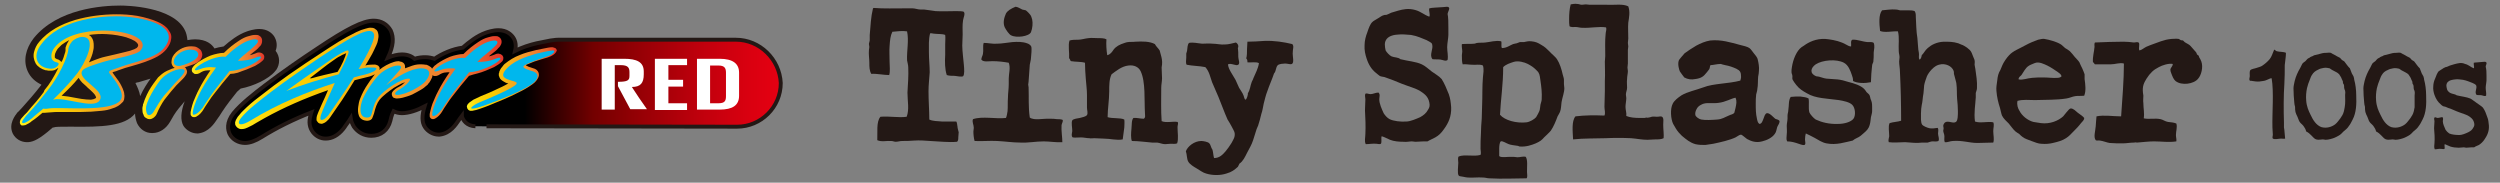
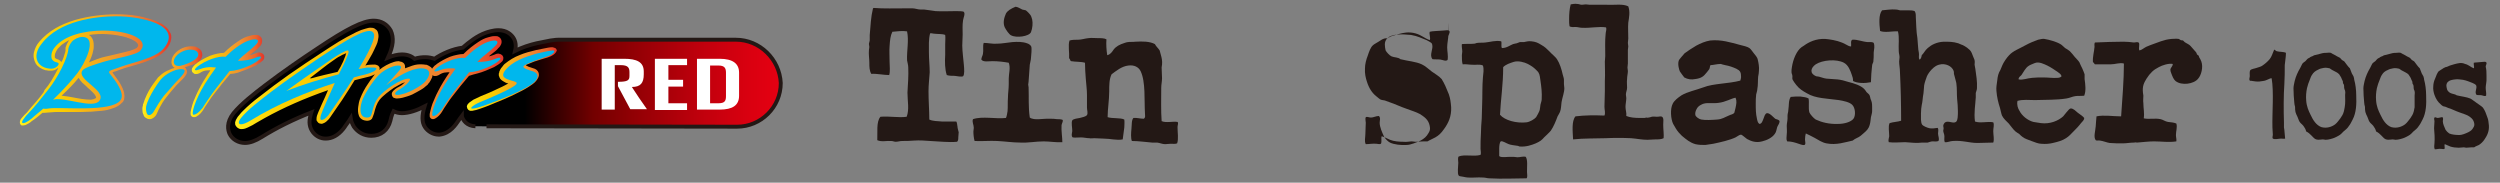
<svg xmlns="http://www.w3.org/2000/svg" version="1.1" id="レイヤー_1" x="0px" y="0px" width="629.5px" height="46px" viewBox="0 0 629.5 46" style="enable-background:new 0 0 629.5 46;" xml:space="preserve">
  <rect x="0" y="0" width="629.5" height="46" fill="#808080" stroke="none" />
  <style type="text/css">
	.st0{fill:#231815;}
	.st1{fill:url(#SVGID_1_);stroke:#231815;stroke-width:0.985;stroke-miterlimit:10;}
	.st2{fill:url(#SVGID_00000083053141500508824740000001560966264386282924_);}
	.st3{fill:url(#SVGID_00000135691780192461844970000013500442546850610578_);}
	.st4{fill:url(#SVGID_00000121251917020257512700000000479373313569864877_);}
	.st5{fill:url(#SVGID_00000005963708669285394380000011531357687605395630_);}
	.st6{fill:url(#SVGID_00000053542076880006200460000003043000202816792760_);}
	.st7{fill:#00B7ED;}
	.st8{fill:#FFFFFF;}
</style>
  <g>
    <g>
      <path class="st0" d="M228.3,2.1c0.5,0,1,0,1.5,0c0.6,0,1.3,0.3,2,0.3c0.3,0,0.6,0,0.9,0c1,0.1,2,0.3,2.9,0.4c1.8,0.1,3.3,0,5.1,0    c0.8,0,1.8,0,2,0.2c0.4,0.5-0.1,1.4-0.2,2.1c-0.2,1.4-0.1,2.2-0.1,3.6c0,0.8-0.1,1.9-0.1,2.8c0,1.3,0.3,3.6,0.4,4.8    c0.1,1.1,0.2,2.5-0.2,2.9c-0.4,0.2-1.4,0-2.1-0.1c-0.7,0-1.4,0-2-0.2c-0.5-1.5-0.5-3.3-0.4-5.1c0-0.9,0-1.8,0-2.6    c0-0.9,0.1-1.7,0-2.4c-0.7-0.3-1.7-0.2-2.6-0.3c-0.4,0-0.9-0.2-1.2-0.1c-0.4,1.5-0.3,3.2-0.3,4.8c0,1.7,0.2,3.4,0.2,5    c-0.1,1.6-0.3,3.2-0.3,4.8c0,2.4,0.2,4.8,0.2,7.1c0.8,0.4,2,0.4,3.2,0.5c1.2,0,2.5,0,3.6,0c0.2,0.3,0.2,0.8,0.3,1.3    c0,0.4,0.2,0.9,0.3,1.4c0,0.4-0.1,0.9-0.1,1.3c0,0.4,0,0.8-0.3,1.1c-2.2,0.2-4.5-0.1-6.8-0.2c-1.3-0.1-2.6-0.2-4.1-0.1    c-1,0.1-2,0.1-2.9,0.1c-0.6,0-1.1,0.2-1.7,0.2c-0.3,0-0.7-0.2-1.1-0.2c-1.1-0.1-2.4,0.3-3.5-0.2c0.1-1.8-0.3-4.7,0.8-5.9    c2.3-0.2,4.6,0.3,6.6,0c0.7-1.8,0.2-4,0.2-6.1c0.1-2,0.3-4.2,0.2-6.3c0-0.6-0.2-1.2-0.3-1.8c-0.1-2.5,0.5-5,0-7.3    c-1.1-0.2-2.6,0-3.7,0.1c-0.5,1-0.6,2.1-0.7,3.6c-0.1,1,0,2.6,0,4c0,1.1,0.2,2.3-0.1,3.3c-1.4,0-3.1-0.4-4.5-0.3    c-0.5-0.8-0.5-1.8-0.5-2.8c0-1-0.2-2.1-0.1-3.2c0-0.2,0.1-0.5,0.1-0.8c0-0.2-0.1-0.4-0.1-0.7c0-0.3,0.2-0.7,0.2-1    c0-0.4,0-0.8,0-1.3c0.2-2.3,0.3-4.6,0.8-6.6c0-0.1,0.1-0.2,0.2-0.2C222.3,2.2,225.6,2.1,228.3,2.1z" />
      <path class="st0" d="M264.5,29.9c0.5,0,1.1,0,1.6,0.1c0.5,0,1.1,0,1.5,0.2c0.1,0.4-0.2,0.8-0.3,1.3c-0.1,1.4,0.2,3.1,0.2,4.3    c-1.6,0.1-3.2-0.2-4.7-0.2c-2,0-3.9,0.4-5.8,0.3c-2,0-3.9-0.3-5.9-0.4c-1.9-0.1-3.8,0.1-5.7,0c-0.2-0.7-0.3-1.6-0.3-2.4    c0-0.3,0.1-0.6,0.1-0.9c0-0.8-0.5-1.5-0.2-2.2c2.4-0.8,5.7,0,8.3-0.3c0.2-0.4,0.3-1.1,0.4-1.7c0.1-1,0-2.2,0.1-3.4    c0-1.1,0.2-2.2,0.2-3.4c0-0.5,0-0.9,0-1.4c0-1.3,0.5-2.7,0-4c-1.1-0.2-2.6-0.4-4.1-0.4c-1,0-2.3,0.3-2.8-0.4    c0-0.5,0.3-0.9,0.4-1.4c0.2-1-0.1-2,0.2-2.8c1.1,0,2.2,0.3,3.4,0.2c1.2,0,2.6-0.3,3.8-0.4c1.3-0.1,2.6-0.1,3.7,0.3    c0.4,0.1,1,0.5,1.1,0.9c0.1,0.4,0,2.1-0.1,2.8c0,0.5-0.2,1-0.3,1.7c-0.1,1.4-0.2,2.7-0.3,4.2c0,0.3-0.1,0.6-0.1,0.8    c0,0.2,0.1,0.5,0.1,0.7c0.1,2.6-0.1,4.9,0.3,7.6C260.4,30.4,262.6,29.8,264.5,29.9z M255.7,1.7c0.5,0,1.3,0.5,1.7,0.7    c0.3,0.1,0.6,0.1,0.9,0.2c0.3,0.2,1.1,1,1.3,1.4c0.1,0.2,0.2,0.6,0.3,0.9c0.2,0.9,0.1,2.2-0.3,3.2c-0.5,1.1-3.7,1.5-5,0.8    c-0.5-0.2-1.3-1.4-1.6-2c-0.5-1.1-0.2-2.4,0.3-3.5C253.7,2.7,254.5,2.2,255.7,1.7C255.6,1.7,255.6,1.7,255.7,1.7z" />
      <path class="st0" d="M278.8,13.9c0.8-0.2,1.2-0.8,1.6-1.4c0.6-0.8,1.5-1.3,2.8-1.7c0.3-0.1,0.6-0.2,0.8-0.2c0.5-0.1,1.2,0,1.9-0.1    c1.8-0.1,3.6-0.1,4.9,0.6c0.3,0.6,0.9,1.1,1.2,1.6c0.1,0.3,0.2,0.7,0.3,1.1c0.2,0.7,0.4,1.5,0.3,2.5c0,0.2-0.1,0.4-0.1,0.7    c0,0.9,0.1,1.8,0.1,2.7c0,0.8-0.2,1.6-0.2,2.4c0,2.5-0.1,5.8,0.1,8.4c1.1,0.5,2.9,0,4,0.2c0.3,0.3,0,0.8,0,1.3    c0,1.4,0.3,3-0.1,4.1c-0.5,0.2-1,0.1-1.6,0.1c-0.5,0-1,0.1-1.4,0.1c-0.7,0-1.3-0.3-2-0.4c-0.4,0-0.8,0-1.3,0    c-1.5-0.1-3.3-0.4-5.1-0.4c-0.3-0.8-0.2-2-0.1-3.1c0.1-1,0-2.2,0.5-2.7c0.8-0.1,1.7,0.2,2.6,0.2c0.5-0.3,0.3-0.9,0.3-1.4    c-0.2-3.3,0.2-7.9-1.1-10.6c-0.5-1-1.6-1.6-3.1-1.4c-1.7,0.2-3.1,1.4-4.2,2.2c-0.6,1.2-0.6,2.7-0.6,4.3c0,2.2-0.4,4.5-0.4,6.5    c1.2,0.4,3.3,0.1,4.2,0.6c0.1,0.7,0,1.4,0,2c-0.1,1-0.3,2-0.4,3c-1.5,0.3-3.1-0.2-4.8-0.2c-0.8,0-1.6-0.1-2.4-0.1    c-0.4,0-0.8,0.1-1.2,0c-0.7,0-1.4-0.2-2.1-0.2c-0.7,0-1.5,0.1-2.1,0c-0.4-0.4-0.2-0.9-0.1-1.6c0-0.9-0.3-2.1,0-2.7    c0.3-0.4,1.4-0.5,1.9-0.6c0.7-0.2,1.4-0.3,1.8-0.7c0.3-0.6,0-1.2,0-1.9c0-1,0-2.1,0-3.2c0-1.3-0.2-2.7-0.3-4.1    c-0.1-1.3-0.2-2.7-0.2-4c-1-0.3-2.4-0.2-3.5-0.4c-0.3-0.1-0.2-0.6-0.5-0.7c0.1-1.5-0.3-3.3,0.1-4.5c0.7-0.2,1.4-0.2,2.2-0.2    c0.8,0,1.6-0.3,2.6-0.4c0.7-0.1,1.6,0,2.3,0c0.8,0,1.7,0,2.2,0.3C278.5,11.1,278.6,12.6,278.8,13.9z" />
-       <path class="st0" d="M325.5,13.5c0,0.8,0.4,2.3-0.2,2.6c-0.3,0.2-1.1-0.1-1.7-0.1c-0.5,0-1.3,0.1-1.7,0.3    c-0.7,0.4-0.5,1.6-1.1,2.2c-0.5,1.5-1.2,3-1.7,4.5c-0.4,1-0.6,2-0.9,3.1c-0.2,0.9-0.3,1.8-0.6,2.6c-0.2,0.9-0.5,2-0.8,2.9    c-0.3,0.6-0.5,1.2-0.7,1.9c-0.4,1.3-0.7,2.4-1.3,3.5l-0.8,1.5c-0.5,1-1,2.1-1.9,2.7c-0.1,0.3-0.3,0.5-0.4,0.8    c-0.9,0.8-1.5,1.3-2.9,1.7c-1.5,0.5-3.5,0.5-5.1,0c-0.8-0.2-1.7-0.9-2.4-1.3s-1.7-1-2.1-1.7c-0.4-0.7-0.3-1.8-0.6-2.6    c0.4-1.2,2.1-2.6,3.9-2.6c0.4,0,1.7,0.2,2,0.6c0.4,0.4,0.4,1.1,0.8,1.6c0.2,0.7,0.2,1.5,0.4,2.1c1.4,0,2.2-0.9,2.9-1.7    c0.5-0.6,1-1.3,1.5-2.1c0.4-0.8,0.9-1.4,0.8-2.4c0-0.4-0.5-1.2-0.8-1.8c-0.3-0.6-0.7-1.2-1-1.7c-0.9-2-1.5-3.8-2.3-5.7l-1.6-3.7    c-0.5-1.4-0.7-2.7-1.7-3.8c-1.4-0.3-3.3-0.3-4.7-0.6c-0.3-0.5-0.1-1.1-0.1-1.8c0-0.3,0-0.7,0-1l0.2-0.7c0.1-0.8,0.1-1.6,0.5-2    c1.1-0.2,2.1,0.1,3.3,0.2c0.8,0,1.7-0.1,2.6,0c1.1,0,2.1,0.3,3.1,0.2c1,0,1.9-0.3,2.8-0.5c0.4,0.2,0.8,0.8,0.5,1.4    c0.1,0.6,0.1,1.4,0.1,2.2c0,0.7,0.5,1.6,0,2c-0.6,0.4-1.7-0.5-2.6-0.1c0.1,1.2,1.1,2.5,1.9,3.9c0.3,0.6,0.6,1.4,0.9,2    c0.4,0.7,0.9,1.3,1.1,1.9c0.1,0.1,0.2,1,0.5,1.1c0.3,0,0.7-1.3,0.6-1.6c0.6-0.9,0.6-1.9,1-2.9c0.1-0.3,0.3-0.5,0.4-0.9    c0.5-1.2,1.2-2.4,1.4-3.8c-0.7-0.4-2-0.1-2.9-0.2c0-0.4,0-0.7-0.3-1c0.2-0.6,0.2-1.6,0.2-2.4l0.1-1.8c1.3,0,2.8-0.1,4.3-0.2    c2.5-0.1,4.9,0.3,7,0.8C325.9,11.7,325.5,12.2,325.5,13.5z" />
-       <path class="st0" d="M364.7,7c0,0.6,0,1.2,0,1.8c0,0.8-0.3,2.1-0.3,3.1c0,1.1,0.3,2.1,0.1,3.2c-0.5,0.4-1.1,0-1.8-0.1    c-0.7-0.1-1.4,0-2-0.1c-0.9-1.1,0.3-2.5-0.1-3.8c-0.1-0.4-0.9-0.7-1.4-1c-1.3-0.5-2.2-1-3.9-1.3c-1.1-0.1-2.4-0.2-3.2-0.1    c-0.4,0-1.2,0.1-1.7,0.3c-0.9,0.3-1.7,1-1.7,2.2c0,0.4,0.1,1.2,0.2,1.5c0.2,0.4,1,1.3,1.5,1.5c0.7,0.3,1.7,0.2,2.2,0.7    c2,0.5,3.9,0.6,5.4,1.3c0.9,0.4,1.7,1.2,2.5,1.8c0.8,0.6,1.8,1.1,2.5,1.9c0.7,1.1,1.2,2.3,1.8,3.8c0.4,1.1,0.5,2.1,0.6,3.3    c0.1,2.3-0.7,4-1.8,5.5c-0.7,1-1.3,1.6-2.2,2.1l-1.4,0.7c-0.3,0.1-0.4,0.3-0.6,0.3c-0.3,0-0.6,0-0.9,0c-0.7,0-1.4,0.1-2.1,0.1    c-0.3,0-0.6-0.1-0.9-0.1c-0.6,0-1.3,0.2-2.1,0.1c-1.1,0-2.4-0.1-3.4-0.5c-0.7-0.3-1.4-0.7-2.1-0.9c-0.2,0.5,0.1,1.5-0.2,1.9    c-0.3,0.2-0.7,0-1.1,0c-0.9-0.1-1.9,0.1-2.7,0.1c-0.4-0.7-0.1-1.7-0.1-2.6c0.1-2,0-4-0.1-5.9c0-1,0.1-1.9,0.1-2.8    c0-0.4-0.2-1,0-1.4c0.4-0.2,0.8,0.1,1.3,0.1c0.6,0,1.3-0.4,2-0.4c0.5,0.5,0.2,1.1,0.2,1.7c0,1.1,0.6,2.4,1.1,3.5    c0.3,0.5,0.9,1.2,1.5,1.5c1,0.5,2.8,0.7,4.2,0.6c1,0,2.6-0.7,3.5-1.1c0.9-0.5,1.5-1,2-1.9c0.3-0.5,0.5-0.9,0.3-1.8    c-0.3-1.6-1.4-2.3-2.5-3c-0.9-0.5-2-0.8-3.3-1.3c-1.5-0.5-2.9-1.2-4.4-1.7l-1.1-0.4c-0.4-0.1-0.9-0.1-1.2-0.3    c-0.2-0.1-0.6-0.5-1-0.8c-1-0.8-1.8-2-2.3-3.6c-0.3-0.9-0.6-2.1-0.5-3.4c0-1,0.3-2.2,0.7-3.2c0.3-0.9,0.7-2.1,1.3-2.6    c0.3-0.3,0.8-0.5,1.4-0.9c0.5-0.3,1-0.7,1.5-0.8c0.2-0.1,0.5,0,0.7-0.1c0.3-0.1,0.7-0.3,1.1-0.5c1-0.3,2.5-0.8,3.6-0.9    c0.8-0.1,1.7,0,2.4,0.2c1.5,0.4,2.2,1.2,3.6,1.7c0.3-0.5-0.2-1.5,0-2.1c0.6-0.2,2.3-0.2,3.3-0.3c0.7,0,1.5-0.3,1.7,0.2    c0.1,0.4-0.3,0.9-0.4,1.5C364.7,4.4,364.7,5.7,364.7,7z" />
+       <path class="st0" d="M364.7,7c0,0.6,0,1.2,0,1.8c0,0.8-0.3,2.1-0.3,3.1c0,1.1,0.3,2.1,0.1,3.2c-0.5,0.4-1.1,0-1.8-0.1    c-0.7-0.1-1.4,0-2-0.1c-0.9-1.1,0.3-2.5-0.1-3.8c-0.1-0.4-0.9-0.7-1.4-1c-1.3-0.5-2.2-1-3.9-1.3c-1.1-0.1-2.4-0.2-3.2-0.1    c-0.4,0-1.2,0.1-1.7,0.3c-0.9,0.3-1.7,1-1.7,2.2c0,0.4,0.1,1.2,0.2,1.5c0.2,0.4,1,1.3,1.5,1.5c0.7,0.3,1.7,0.2,2.2,0.7    c2,0.5,3.9,0.6,5.4,1.3c0.9,0.4,1.7,1.2,2.5,1.8c0.8,0.6,1.8,1.1,2.5,1.9c0.7,1.1,1.2,2.3,1.8,3.8c0.4,1.1,0.5,2.1,0.6,3.3    c0.1,2.3-0.7,4-1.8,5.5c-0.7,1-1.3,1.6-2.2,2.1l-1.4,0.7c-0.3,0.1-0.4,0.3-0.6,0.3c-0.3,0-0.6,0-0.9,0c-0.7,0-1.4,0.1-2.1,0.1    c-0.3,0-0.6-0.1-0.9-0.1c-0.6,0-1.3,0.2-2.1,0.1c-1.1,0-2.4-0.1-3.4-0.5c-0.7-0.3-1.4-0.7-2.1-0.9c-0.2,0.5,0.1,1.5-0.2,1.9    c-0.3,0.2-0.7,0-1.1,0c-0.9-0.1-1.9,0.1-2.7,0.1c-0.4-0.7-0.1-1.7-0.1-2.6c0-1,0.1-1.9,0.1-2.8    c0-0.4-0.2-1,0-1.4c0.4-0.2,0.8,0.1,1.3,0.1c0.6,0,1.3-0.4,2-0.4c0.5,0.5,0.2,1.1,0.2,1.7c0,1.1,0.6,2.4,1.1,3.5    c0.3,0.5,0.9,1.2,1.5,1.5c1,0.5,2.8,0.7,4.2,0.6c1,0,2.6-0.7,3.5-1.1c0.9-0.5,1.5-1,2-1.9c0.3-0.5,0.5-0.9,0.3-1.8    c-0.3-1.6-1.4-2.3-2.5-3c-0.9-0.5-2-0.8-3.3-1.3c-1.5-0.5-2.9-1.2-4.4-1.7l-1.1-0.4c-0.4-0.1-0.9-0.1-1.2-0.3    c-0.2-0.1-0.6-0.5-1-0.8c-1-0.8-1.8-2-2.3-3.6c-0.3-0.9-0.6-2.1-0.5-3.4c0-1,0.3-2.2,0.7-3.2c0.3-0.9,0.7-2.1,1.3-2.6    c0.3-0.3,0.8-0.5,1.4-0.9c0.5-0.3,1-0.7,1.5-0.8c0.2-0.1,0.5,0,0.7-0.1c0.3-0.1,0.7-0.3,1.1-0.5c1-0.3,2.5-0.8,3.6-0.9    c0.8-0.1,1.7,0,2.4,0.2c1.5,0.4,2.2,1.2,3.6,1.7c0.3-0.5-0.2-1.5,0-2.1c0.6-0.2,2.3-0.2,3.3-0.3c0.7,0,1.5-0.3,1.7,0.2    c0.1,0.4-0.3,0.9-0.4,1.5C364.7,4.4,364.7,5.7,364.7,7z" />
      <path class="st0" d="M381.2,39.5c0.3,0,0.6,0.1,0.9,0.1c0.7,0,1.5-0.3,2.1-0.1c0.5,0.8,0.3,2.4,0.3,3.8c0,0.5,0.2,1.2-0.1,1.6    c-2.8,0-6.1,0.2-9.4,0c-0.5,0-1-0.2-1.6-0.2c-1.3-0.1-2.6,0.1-3.8,0c-0.3,0-0.7-0.1-1.2-0.2c-0.5-0.1-1-0.1-1.1-0.3    c-0.4-0.5-0.1-2.4-0.1-3.2c0-0.6-0.2-1.2,0.1-1.6c1.5-0.6,3.8,0.1,5.5-0.4c0.2-0.5,0-1,0-1.5c0-1.3,0-2.6,0.1-3.9    c0-1.2,0.1-2.4,0.2-3.7l0.1-3.5c0.1-2.3,0-4.6,0.2-6.9c0.1-1,0.3-2.1,0-3c-0.8-0.4-1.8-0.1-2.7-0.2c-0.7,0-1.7-0.2-2.4-0.1    c-0.2-0.6-0.2-1.5-0.2-2.3c0-0.3,0.1-0.6,0.1-0.9c0-0.6-0.2-1.3-0.1-1.9c1.1-0.1,2.1,0,3.1-0.1c0.3,0,0.5-0.2,0.8-0.2    c0.6-0.1,1.3,0,2-0.1c1.2-0.1,2.6-0.6,4-0.3c0.2,0.4-0.1,1.4,0.2,1.7c1.2,0,2-0.7,2.8-1c0.2-0.1,0.6-0.1,0.9-0.2    c0.3-0.1,0.5-0.2,0.8-0.3c0.3,0,0.6,0,1,0c0.6-0.1,1.1-0.3,1.9-0.2c1.1,0.1,1.7,0.4,2.5,0.9c0.9,0.5,1.4,1,2.1,1.7    c0.5,0.6,1.5,1.3,1.9,2c0.6,0.9,1.1,2.4,1.4,3.8c0.1,0.4,0.3,0.9,0.3,1.3c0,0.3,0,0.7,0,1.1c0,0.3,0.1,0.7,0.1,1    c0,1.1-0.5,2.3-0.7,3.5c-0.1,0.7-0.1,1.8-0.4,2.5c-0.1,0.3-0.4,0.7-0.6,1.1c-0.4,1.1-1,2.6-1.7,3.6c-0.3,0.4-1.2,1.2-1.7,1.7    c-0.6,0.7-1,1-2.1,1.5c-1,0.4-2.3,0.9-4,0.8c-0.2,0-0.4-0.2-0.7-0.2c-0.7-0.1-1.6-0.2-2.1-0.4c-0.6-0.2-1.6-0.9-2-0.7    c-0.3,0.2-0.4,1.2-0.4,1.8c0,0.7,0,1.3,0,1.9C378,39.8,379.7,39.4,381.2,39.5z M386.8,29.5c0.2-0.3,0.8-1.4,0.9-1.8    c0.1-0.4,0.1-0.9,0.2-1.4c0.1-0.4,0.3-0.9,0.3-1.3c0.1-1.7-0.1-3.2-0.3-4.6c-0.1-0.8-0.2-1.7-0.5-2.1c0-0.1-0.3-0.4-0.6-0.7    c-0.7-0.7-1.2-1-2.1-1.5c-0.8-0.4-2.4-0.9-3.6-0.5c-0.9,0.3-1.9,0.6-2.6,1.3c0,4.4-0.6,8-0.8,12c1.2,1.4,4.1,2.2,6.7,1.9    C385.2,30.7,386.4,30,386.8,29.5z" />
      <path class="st0" d="M410,5.7c-0.1,1.3,0,2.6,0,4c0,0.3-0.1,0.8-0.1,1.1c0,0.3,0.1,0.6,0.1,0.9c0,0.3-0.1,0.6-0.1,0.9    c0,0.5,0,1.1,0,1.6c0,0.6,0,1.2,0,1.8c0,0.3-0.1,0.7-0.1,1c0,0.3,0.1,0.6,0.1,0.9c0,0.6-0.2,1.3-0.2,2c-0.1,0.7,0,1.5,0,2.2    c0,0.6-0.3,1.1-0.3,1.7c0,0.3,0.1,0.6,0.1,0.9c0,0.7-0.2,1.5-0.2,2.2c0,0.8,0.3,1.5,0.2,2.3c0.9,0.4,2.2,0.5,3.4,0.5h1.2    c0.1,0,0.3-0.1,0.5-0.1s0.3,0.1,0.5,0c0.2,0,0.5-0.1,0.8-0.2c0.4-0.1,0.9,0,1.3,0c0.6,0,1-0.2,1.3,0c0.5,0.3,0.3,1.3,0.3,2    c0,1.2,0.2,2.5,0.1,3.4c-0.6,0.3-1.3,0.3-2,0.3c-0.7,0-1.4,0.1-2.1,0.1c-1.4,0-2.7-0.3-4.1-0.4c-2.1-0.1-4.3-0.1-6.4,0    c-2.8,0.1-5.4,0-8.2,0.3c-0.1-2.1-0.4-4.6,0.6-5.8c2.4-0.3,4.8-0.3,7.3-0.2c0.3-0.7,0-1.4,0-2.2c0-1.3,0.1-2.6,0.1-3.9    c0-0.9,0-1.7,0-2.6c0.1-1.7,0-3.3,0-4.9c0-0.4,0.1-0.9,0.1-1.4c0-1.9-0.1-3.8,0.1-5.6c0-0.5,0.3-1,0.1-1.6c-1.7-0.3-3.9,0.2-6,0.1    c-0.6,0-1.1-0.2-1.6-0.2c-0.6,0-1.2,0.1-1.6-0.2c-0.1-0.5-0.1-1.1-0.1-1.8c0-1.3,0.1-2.6,0.4-3.7c0.5-0.1,1.1-0.2,1.7-0.1    c0.4,0,0.7,0.2,1.1,0.2c0.4,0,0.7-0.1,1-0.1c0.3,0,0.7,0.1,1,0.1c1.4,0,2.9,0,4.3,0c2.1,0.1,4-0.3,5.4,0.4    C410.5,3,410.2,4.4,410,5.7z" />
      <path class="st0" d="M444,30c0.2-0.5,0.4-1.4,0.9-1.5c0.7-0.1,1.6,1,2.1,1.4c0.4,0.2,0.9,0.2,1.1,0.6c0,0.6-0.4,1-0.6,1.5    c-0.2,0.6-0.2,1.2-0.6,1.7c-0.6,0.9-1.9,1.6-3.2,1.9c-1.5,0.4-2.7,0-3.8-0.6c-0.3-0.2-1.3-1.1-1.5-1.1c-0.4,0-1,0.5-1.4,0.7    c-1.5,0.7-3.7,1.2-5.6,1.6c-0.6,0.1-1.2,0.2-2,0.3c-1,0-1.6,0-2.5-0.2c-1.4-0.4-2.3-1.2-3.4-2.1c-0.6-0.6-1-1-1.5-1.8    c-0.2-0.4-0.5-0.8-0.7-1.2c-0.6-1.2-0.8-3.8-0.1-5.1c0.4-0.8,1.3-1.5,2.2-2.1c1.5-0.9,3.6-1.3,5.5-2c2.5-1,6.3-0.9,9.3-1.7    c0.1-0.3,0.2-0.6,0.2-0.9c0-1.2-0.2-1.6-1.2-2.1c-0.9-0.4-1.7-0.7-2.8-0.9c-0.4-0.1-0.9-0.2-1.1-0.3c-1,0-1.9,0.3-2.6,0.3    c-0.2,0.3-0.1,0.6-0.3,1c-0.1,0.2-0.4,0.5-0.7,0.9c-0.7,0.9-1.3,1.4-2.8,1.6c-1,0.2-1.9,0.1-2.8-0.4c-0.3-0.4-0.7-0.9-1.1-1.5    c-0.2-0.4-0.6-1.8-0.3-2.7c0.1-0.4,1.2-1.5,1.5-1.9c0.8-0.6,1.9-1.3,2.9-1.9c1.1-0.6,2.3-1.1,3.5-1.3c2.8-0.3,5.2,0.5,7.5,1.1    c0.9,0.2,2,0.5,2.4,0.8c0.4,0.3,0.7,0.8,1.1,1.3c0.3,0.4,0.9,1,1,1.6c0.2,0.8,0.4,1.9,0.3,2.8c0,0.5-0.1,1-0.2,1.5    c-0.1,1.1,0,2.1-0.2,3.1c0,0.4-0.2,0.9-0.3,1.4c-0.1,0.7-0.1,1.6-0.1,2.3c0,1.4,0,2.5,0.3,3.8c0.1,0.5,0.2,1,0.6,1.3    C443.6,31.2,443.8,30.5,444,30z M429,26.1c-0.4,0.1-1.1,0.5-1.3,0.7c-0.4,0.3-1,1.4-0.8,2.2c0.1,0.4,0.9,1,1.5,1.1    c1,0.2,2.7,0.1,4,0c1.3-0.1,1.9-0.6,2.9-1c0.6-0.3,1.1-0.3,1.4-0.7c0.1-0.3,0.2-0.7,0.3-1.2c0.2-1,0.4-1.7,0-2.6H437    c-1.1,0.2-2.5,1.1-4.3,1.3C431.4,26.1,430,25.8,429,26.1z" />
      <path class="st0" d="M466.4,10c1.3-0.1,2.5,0.5,3.9,0.6c0.5,0,1.1-0.1,1.5,0.2c0.3,0.8,0.1,1.6,0,2.4c0,0.8,0,1.7-0.1,2.4    c-0.1,0.3-0.3,0.6-0.3,0.9c-0.1,0.6-0.1,1.4-0.2,2.1c0,0.7-0.1,1.4-0.1,2.1c-1.5,0.3-3.4,0.3-4.5-0.3c0-0.6-0.1-1-0.3-1.5    c-0.4-1.2-0.9-2.5-2-3.1c-1.9-1-5.4-0.7-7.1,0.4c-1.3,0.9-1.6,2.3,0.1,3l0.7,0.1c0.5,0.1,1.1,0.4,1.9,0.5l2.8,0.2    c0.9,0.1,1.7,0.3,2.6,0.6c1.6,0.4,3.2,0.9,4.1,1.8c0.2,0.2,0.4,0.5,0.6,0.8c0.3,0.3,0.6,0.5,0.7,0.7c0.2,0.3,0.2,0.7,0.3,1    c0.3,0.7,0.4,1,0.4,2c0,0.3,0,0.7,0,1.1c0,0.5-0.2,1-0.3,1.5c-0.1,0.7-0.1,1.2-0.3,1.9c-0.3,1.1-0.8,1.5-1.6,2.2l-0.7,0.6    c-0.6,0.5-1.3,0.6-2,1.2c-1.9,0.4-4.1,1.2-6.6,0.7c-1.1-0.2-2.1-0.9-3-1.4c-0.8-0.4-1.5-0.8-2.2-1.1c-0.1,0.4-0.2,0.9-0.2,1.5    c0,0.5,0.2,1,0,1.3c-0.3,0.3-1,0-1.6-0.2c-0.9-0.3-1.8-0.6-2.9-0.6c-0.3-0.6-0.1-1.1-0.1-1.8c0.1-0.7,0-1.4,0-2.1    c0-0.6,0.2-1.3,0.2-1.9c0-0.2,0-0.4,0-0.7c0-0.5,0.2-0.9,0.2-1.4c0.2-1.2,0-2.4,0.6-3.3c0.7-0.1,1.6-0.1,2.4-0.1    c0.8,0.1,1.6,0.2,2.1,0.5c0.2,1.1-0.1,2.4,0.2,3.5c0.2,0.5,1.1,1.5,1.6,1.8c1.5,0.7,3.4,1.2,5.7,1.1c1.5,0,3.2-0.5,3.8-1.3    c0.6-0.8,0.5-2.7-0.3-3.5c-0.7-0.7-2.2-1-3.4-1.2c-2.9-0.4-5.9-0.4-8-1.7c-1.1-0.6-1.9-1.1-2.7-2.1c-0.3-0.4-0.7-0.9-0.9-1.3    s0-0.7-0.1-1.1c0-0.3-0.2-0.4-0.2-0.9c0-0.3,0-0.8,0.1-1.2c0.3-2,1.2-4.1,2.4-5c0.3-0.2,0.8-0.5,1.2-0.8c1.3-0.8,3.2-1.6,5.7-1.2    c1.5,0.2,3.1,0.6,4.3,1.3c0.4,0.2,0.8,0.5,1.3,0.5C466.2,11.2,465.9,10.3,466.4,10z" />
      <path class="st0" d="M482.4,4.2c0.1,1.7,0.1,3.7,0.4,5.4l0.2,2.5c0,0.5,0.2,1,0.2,1.6c0,0.4-0.1,0.9,0.1,1.3    c0.4-0.1,0.5-0.6,0.6-1.1c0.6-0.6,0.8-1.2,1.5-1.8c0.9-0.8,2.2-1.5,4-1.6c1.4,0,2.4,0,3.7,0.4l0.7,0.3c0.6,0.2,0.9,0.4,1.5,0.8    l0.7,0.6c0.4,0.4,0.6,1,0.9,1.8c0.1,0.3,0.3,0.6,0.3,0.8c0.1,0.4,0,0.7,0,1.1l0.2,1.1c0.2,1.5,0.5,3.1,0.4,4.8    c0,0.4-0.2,0.8-0.3,1.2c0,0.3,0,0.7,0,1.1c-0.1,1.9-0.5,3.9-0.2,6.1c1.4,0.5,3.2-0.1,4.6,0.2c0.3,0.6,0,1.4,0,2.2    c0,1,0.3,2.1,0,2.9c-1.3,0-2.7,0.1-4,0.1c-2,0-3.8-0.7-6.2-0.5c-0.6,0-1.3,0.4-2,0.3c-0.2-0.4-0.1-0.9-0.1-1.5    c0-0.5-0.3-1-0.3-1.4c0-0.1,0.1-0.3,0.1-0.6c0-0.2-0.1-0.5-0.1-0.6c0-0.3,0.3-0.8,0.5-0.9c0.8-0.5,2,0.4,2.7-0.1    c0.5-0.3,0.5-1.8,0.5-2.7c0-1.1-0.1-2.1-0.2-3.1c-0.1-1.2,0-2.6-0.2-4l-0.2-0.8l-0.4-1.5c0-0.3,0-0.6-0.1-0.8    c-0.4-1.1-2-2-3.7-1.5c-1.2,0.3-2.5,1.8-3,2.9c-0.2,0.6-0.6,1.6-0.7,2.3c-0.1,0.9-0.1,1.9-0.3,2.8c-0.1,0.7-0.1,1.3-0.3,2.1    c-0.1,0.6-0.2,1.3-0.2,2.1c0,1.1-0.1,2.3,0.3,2.9c0.2,0.3,1.3,0.8,1.9,0.9c0.7,0.1,1.2,0,2-0.1c0.3,0.4,0.1,0.9,0.1,1.4    c0,0.7,0.4,1.3,0.1,1.9c-0.4,0.2-1,0.1-1.5,0.1c-0.4,0-0.8,0.2-1.2,0.3c-0.4,0-0.9,0-1.4,0c-1.4,0.2-2.7,0-4.3-0.1    c-1.4,0-2.8,0.2-4.1,0c-0.2-0.4,0-0.9,0.1-1.5c0-1.1-0.3-2.5,0.1-3.3c0.9-0.3,2-0.3,2.9-0.6c0-4.3-0.1-8.4-0.3-12.4    c0-0.8-0.2-1.7-0.2-2.5c0-0.4,0.1-0.7,0.1-1.1c0-0.5-0.2-1-0.2-1.6c-0.1-1.6,0.2-3.3-0.2-4.9c-1.3-0.1-3.3,0.4-4.5-0.1    c-0.2-1.8-0.4-4.1,0.5-5.2c1.2-0.1,2.3-0.3,3.5-0.2c0.3,0,0.6,0.1,1,0.2c0.6,0,1.3,0,2,0c0.6,0,1.2,0,1.7,0.2    C482.4,3.2,482.4,3.7,482.4,4.2z" />
      <path class="st0" d="M522.6,24.2c-0.8,0.1-1.5,0.5-2.3,0.6c-2.5,0.4-5.1,0.3-7.9,0.4c-1.5,0-3-0.2-4.4,0.2c-0.2,1,0.1,1.9,0.5,2.5    c0.6,1.2,2,2.4,3.5,2.8c0.5,0.1,1.3,0.2,1.9,0.3c2.3,0.3,4.4-0.6,5.6-1.7l0.9-1.1c0.4-0.4,0.6-0.8,1-0.9c0.7,0,1.3,0.7,1.8,1.1    c0.7,0.5,1.3,0.9,1.6,1.3c0,0.6-0.5,0.9-0.8,1.3c-0.6,0.8-1.3,1.5-2,2.2c-0.6,0.6-1,1.1-1.8,1.6c-0.9,0.6-2,0.9-3.3,1.2    c-0.8,0.2-1.8,0.3-2.9,0.2c-0.7,0-1.7-0.4-2.5-0.7c-0.8-0.3-1.7-0.6-2.2-1c-0.3-0.2-0.6-0.5-0.9-0.8c-0.3-0.2-0.7-0.4-0.9-0.6    c-0.6-0.5-1.1-1.3-1.7-2c-0.6-0.6-1.3-1.2-1.7-2c-0.2-0.5-0.3-1.2-0.5-1.9c-0.4-1.2-0.8-2.8-0.9-4.3c-0.1-0.9,0.1-1.8,0.2-2.6    c0.1-1.1,0.3-1.9,0.8-2.7l0.5-1.2c0.3-0.7,1.1-1.9,1.7-2.5c1-1.1,2.5-1.6,4.1-2.5c1.1-0.6,2.3-1.1,3.2-1.4    c0.4-0.1,1.3-0.3,1.6-0.2c1.2,0.2,3,0.7,4,1.3c0.4,0.2,0.7,0.6,1.2,1c0.4,0.2,0.8,0.5,1.2,0.8c0.4,0.4,0.8,0.9,1.2,1.4    c0.4,0.5,0.9,0.9,1.2,1.4c0.2,0.4,0.4,1,0.7,1.5c0.2,0.5,0.5,1.1,0.6,1.5c0,0.3,0,0.8,0,1.2c0.2,1.4,0.4,3-0.1,4.2    C523.8,24.2,523.2,24.1,522.6,24.2z M515.5,16.5c-0.7-0.3-2.1-1.1-3.2-0.6c-0.4,0.2-1.1,0.4-1.5,0.7c-0.8,0.5-1.3,1.6-1.8,2.3    c-0.3,0.3-0.8,0.6-0.7,1.1c1.1,0.2,2.1-0.3,3.4-0.4c0.9-0.1,1.9-0.1,2.8-0.1c1.2,0,2.5,0.2,3.6,0.1c0.3,0,0.8-0.1,1-0.4    c-0.1-0.5-0.6-0.8-1-1.1C517.2,17.5,516.5,17,515.5,16.5z" />
      <path class="st0" d="M543.6,16.9c-1.4,0.7-2.2,1.5-3.1,2.9c-0.6,1-1.1,1.8-0.9,3.6c0,0.2,0.1,0.4,0.1,0.7c0,0.6-0.1,1.2,0,1.9    c0,1.3,0.3,2.4,0.1,3.8c1.4,0.3,2.8-0.1,4.2,0.2c0.6,0.1,1.2,0.6,1.9,0.7c0.7,0.1,1.4,0.1,2.1,0.4c0.3,0.9-0.1,1.9-0.1,2.9    c0,0.6,0.2,1.1,0.1,1.6c-1.9,0.3-3.7,0-5.6,0c-1.4,0-2.9,0.2-4.3,0.3c-0.2,0-0.4-0.1-0.7,0c-1,0-2,0.2-2.9,0.2c-1,0-2.2,0-3.3-0.1    c-0.7-0.1-1.6-0.5-2.4-0.6c-0.4-0.1-0.8,0.1-1.1-0.1c-0.6-0.8-0.1-2.2,0-3.5c0.1-0.9,0.1-1.9,0.2-2.5c1.9-0.4,4.1,0,6.2,0    c0.3-4.3,0.7-9.2,0.7-13.3c-1-0.3-2.2,0.2-3.3,0.2c-1.3,0-2.7,0-4,0c-0.2-0.1-0.2-0.5-0.5-0.5c-0.1-1.5,0.3-2.6,0.4-3.9    c0-0.3-0.1-0.8,0.1-1.1c2.4-0.1,4.9-0.2,7.2-0.2c0.9,0,1.8,0.1,2.6,0.2c0.5,0,0.7-0.2,1.2,0c0.4,0.4-0.1,1.4,0.2,2    c0.6-0.1,1.1-0.6,1.7-0.9c1.1-0.5,2.4-0.9,3.7-1.4c0.9-0.3,1.6-0.5,2.7-0.6c0.5,0,1.2-0.1,1.8,0c0.1,0,0.3,0.2,0.5,0.3    c0.2,0.1,0.4,0,0.6,0.1l0.4,0.4c0.4,0.3,1.2,0.6,1.5,1l0.7,0.8c0.2,0.3,0.5,0.5,0.7,0.8c0.1,0.1,0.1,0.3,0.2,0.5    c0.1,0.1,0.3,0.2,0.4,0.3c0.1,0.1,0.1,0.4,0.2,0.5c0.2,0.3,0.3,0.5,0.5,1c0.5,1.4,0,3.4-0.8,4.3c-1.1,1.4-4.2,1.8-5.7,0.6    c-0.5-0.4-0.8-1.2-1.1-2c-0.1-0.2-0.2-0.6-0.2-0.8c0-0.6,0.6-0.8,0.6-1.5C546.1,15.9,544.5,16.4,543.6,16.9z" />
      <path class="st0" d="M573.3,12.9c0.7,0.2,1.7,0.1,2.3,0.4c0,1-0.2,2-0.3,3.1c0,1.5,0,3.2-0.1,4.8c-0.2,2.6-0.2,6.8-0.1,9.5    c0,0.5,0,1,0,1.4c0,0.2,0.1,0.4,0.1,0.6c0.1,0.8,0.1,1.5,0.2,2.2c-0.3,0.1-0.6,0-1,0c-0.7,0-1.5,0.3-2.1,0c-0.2-0.3,0-0.6,0-1    c0-0.6-0.1-1.2-0.1-1.8c-0.1-3.7,0.4-8.9-0.2-12.4c-0.6,0-1.2,0.6-2.2,0.7c-0.5,0.1-1.2,0.2-1.9,0.1l-0.7-0.1    c-0.3-0.1-0.6,0-0.7-0.1c-0.2-0.2-0.1-0.6,0-1.1c0-0.5-0.1-1.1,0.1-1.5c0.4-0.4,1.1-0.4,1.6-0.6c0.6-0.2,1.1-0.3,1.5-0.6    c0.6-0.4,1.3-1,1.8-1.6c0.5-0.6,0.7-1.4,1.1-2.3c0-0.1,0.1-0.1,0.1-0.1C572.9,12.6,573,12.8,573.3,12.9z" />
      <path class="st0" d="M580,31.7c-0.3-0.4-0.8-0.7-1-1.1c-0.2-0.3-0.3-0.8-0.5-1.2c-0.2-0.4-0.4-0.8-0.5-1.2    c-0.1-0.4-0.1-0.9-0.1-1.3c-0.1-0.4-0.2-0.7-0.2-1.1c-0.1-1.1-0.2-2.3-0.2-3.6c0-0.5,0.2-1.3,0.3-1.8c0.3-1.2,0.8-2.3,1.4-3.3    c0.2-0.3,0.3-0.7,0.5-1c0.1-0.2,0.5-0.5,0.8-0.7c0.2-0.2,0.5-0.6,0.7-0.7l0.4-0.2c0.1-0.1,0.2-0.2,0.3-0.2    c0.1-0.1,0.3-0.1,0.5-0.2c0.2-0.1,0.2-0.2,0.4-0.2c0.4-0.1,0.8-0.2,1.2-0.3c0.6-0.2,1.1-0.3,1.8-0.3c0.3,0,0.7-0.1,1.1,0    c0.2,0.1,0.8,0.5,1.1,0.6l0.5,0.3c0.2,0.1,0.4,0.2,0.6,0.3c0.2,0.1,0.4,0.4,0.6,0.6c0.3,0.2,0.6,0.3,0.7,0.5    c0.2,0.2,0.4,0.6,0.6,0.8c0.2,0.3,0.5,0.6,0.7,0.8c0.2,0.4,0.3,0.9,0.5,1.3c0.1,0.2,0.3,0.5,0.4,0.7c0.1,0.3,0.2,0.6,0.2,0.9    c0.3,1,0.5,2.6,0.5,3.9c0.1,2.2,0,4.4-0.9,6.1c-0.3,0.6-0.6,1.2-1,1.7c-0.3,0.5-0.8,0.9-1.3,1.3c-0.4,0.4-0.7,0.8-1.3,1.1    c-0.3,0.2-0.6,0.3-1,0.5c-0.5,0.2-1.5,0.5-2.2,0.5c-0.2,0-0.5-0.1-0.7-0.1c-0.5,0-1.1,0.2-1.7,0c-0.4-0.1-0.9-0.7-1.2-1    c-0.4-0.4-0.7-0.7-1.3-1C580.6,32.6,580.3,32.1,580,31.7z M582.2,18.8c-0.3,0.4-0.4,0.8-0.6,1.3c-0.3,0.7-0.5,1.3-0.7,2.1    c-0.2,1-0.3,2-0.2,3.1c0.1,1.5,0.6,2.6,1.1,3.6c0.6,1.3,1.4,2.6,2.7,3.1c1.4,0.4,2.7-0.1,3.5-0.7c0.6-0.5,0.8-0.9,1.3-1.5    c0.4-0.6,0.7-1,0.9-1.8l0.2-1c0.2-1.1,0.1-2.2,0.1-3.1c0-0.3,0.1-0.6,0-1c0-0.2-0.2-0.4-0.2-0.6c-0.1-0.3,0-0.6-0.1-0.9    c0-0.2-0.2-0.3-0.2-0.4c-0.1-0.2,0-0.4-0.1-0.6c-0.1-0.2-0.3-0.6-0.4-0.9c-0.2-0.3-0.4-0.6-0.5-0.8c-0.3-0.4-1.3-0.8-1.8-1.1    c-0.2-0.1-0.4-0.3-0.6-0.4c-0.4-0.1-1-0.2-1.5-0.1c-0.5,0.1-1,0.2-1.3,0.4C582.9,17.9,582.5,18.3,582.2,18.8z" />
      <path class="st0" d="M597.6,31.7c-0.3-0.4-0.8-0.7-1-1.1c-0.2-0.3-0.3-0.8-0.5-1.2c-0.2-0.4-0.4-0.8-0.5-1.2    c-0.1-0.4-0.1-0.9-0.1-1.3c-0.1-0.4-0.2-0.7-0.2-1.1c-0.1-1.1-0.2-2.3-0.2-3.6c0-0.5,0.2-1.3,0.3-1.8c0.3-1.2,0.8-2.3,1.4-3.3    c0.2-0.3,0.3-0.7,0.5-1c0.1-0.2,0.5-0.5,0.8-0.7c0.2-0.2,0.5-0.6,0.7-0.7l0.4-0.2c0.1-0.1,0.2-0.2,0.3-0.2    c0.1-0.1,0.3-0.1,0.5-0.2c0.2-0.1,0.2-0.2,0.4-0.2c0.4-0.1,0.8-0.2,1.2-0.3c0.6-0.2,1.1-0.3,1.8-0.3c0.3,0,0.7-0.1,1.1,0    c0.2,0.1,0.8,0.5,1.1,0.6l0.5,0.3c0.2,0.1,0.4,0.2,0.6,0.3c0.2,0.1,0.4,0.4,0.6,0.6c0.3,0.2,0.6,0.3,0.7,0.5    c0.2,0.2,0.4,0.6,0.6,0.8c0.2,0.3,0.5,0.6,0.7,0.8c0.2,0.4,0.3,0.9,0.5,1.3c0.1,0.2,0.3,0.5,0.4,0.7c0.1,0.3,0.2,0.6,0.2,0.9    c0.3,1,0.5,2.6,0.5,3.9c0.1,2.2,0,4.4-0.9,6.1c-0.3,0.6-0.6,1.2-1,1.7c-0.3,0.5-0.8,0.9-1.3,1.3c-0.4,0.4-0.7,0.8-1.3,1.1    c-0.3,0.2-0.6,0.3-1,0.5c-0.5,0.2-1.5,0.5-2.2,0.5c-0.2,0-0.5-0.1-0.7-0.1c-0.5,0-1.1,0.2-1.7,0c-0.4-0.1-0.9-0.7-1.2-1    c-0.4-0.4-0.7-0.7-1.3-1C598.2,32.6,597.9,32.1,597.6,31.7z M599.8,18.8c-0.3,0.4-0.4,0.8-0.6,1.3c-0.3,0.7-0.5,1.3-0.7,2.1    c-0.2,1-0.3,2-0.2,3.1c0.1,1.5,0.6,2.6,1.1,3.6c0.6,1.3,1.4,2.6,2.7,3.1c1.4,0.4,2.7-0.1,3.5-0.7c0.6-0.5,0.8-0.9,1.3-1.5    c0.4-0.6,0.7-1,0.9-1.8l0.2-1C608,26,608,24.8,608,24c0-0.3,0.1-0.6,0-1c0-0.2-0.2-0.4-0.2-0.6c-0.1-0.3,0-0.6-0.1-0.9    c0-0.2-0.2-0.3-0.2-0.4c-0.1-0.2,0-0.4-0.1-0.6c-0.1-0.2-0.3-0.6-0.4-0.9c-0.2-0.3-0.4-0.6-0.5-0.8c-0.3-0.4-1.3-0.8-1.8-1.1    c-0.2-0.1-0.4-0.3-0.6-0.4c-0.4-0.1-1-0.2-1.5-0.1c-0.5,0.1-1,0.2-1.3,0.4C600.5,17.9,600.1,18.3,599.8,18.8z" />
      <path class="st0" d="M626.1,19.1c0,0.4,0,0.8,0,1.1c0,0.5-0.2,1.3-0.2,1.9c0,0.7,0.2,1.3,0.1,2c-0.3,0.2-0.7,0-1.1-0.1    c-0.4-0.1-0.9,0-1.3-0.1c-0.6-0.7,0.2-1.6-0.1-2.4c-0.1-0.2-0.6-0.5-0.9-0.6c-0.8-0.3-1.4-0.6-2.4-0.8c-0.7-0.1-1.5-0.2-2-0.1    c-0.3,0-0.7,0.1-1.1,0.2c-0.6,0.2-1.1,0.6-1.1,1.4c0,0.2,0.1,0.7,0.2,1c0.1,0.3,0.6,0.8,1,0.9c0.5,0.2,1,0.2,1.4,0.5    c1.2,0.3,2.4,0.4,3.4,0.8c0.6,0.3,1.1,0.8,1.6,1.1c0.5,0.4,1.1,0.7,1.6,1.2c0.5,0.7,0.8,1.5,1.1,2.4c0.3,0.7,0.3,1.3,0.4,2.1    c0.1,1.4-0.4,2.5-1.1,3.5c-0.4,0.6-0.8,1-1.4,1.4l-0.9,0.4c-0.2,0.1-0.2,0.2-0.4,0.2c-0.2,0-0.4,0-0.6,0c-0.4,0-0.9,0.1-1.3,0.1    c-0.2,0-0.4-0.1-0.6-0.1c-0.4,0-0.8,0.1-1.3,0.1c-0.7,0-1.5-0.1-2.1-0.3c-0.5-0.2-0.9-0.4-1.4-0.6c-0.2,0.3,0.1,1-0.1,1.2    c-0.2,0.1-0.4,0-0.7,0c-0.6-0.1-1.2,0.1-1.7,0.1c-0.3-0.5-0.1-1.1-0.1-1.6c0.1-1.2,0-2.5-0.1-3.7c0-0.6,0.1-1.2,0.1-1.8    c0-0.3-0.2-0.6,0-0.9c0.2-0.2,0.5,0.1,0.8,0.1c0.4,0,0.8-0.2,1.2-0.2c0.3,0.3,0.1,0.7,0.1,1c0,0.7,0.4,1.5,0.7,2.2    c0.2,0.3,0.6,0.7,0.9,0.9c0.6,0.3,1.8,0.4,2.6,0.4c0.6,0,1.6-0.4,2.2-0.7c0.6-0.3,1-0.6,1.3-1.2c0.2-0.3,0.3-0.6,0.2-1.1    c-0.2-1-0.9-1.5-1.6-1.9c-0.6-0.3-1.3-0.5-2.1-0.8c-0.9-0.3-1.8-0.8-2.8-1.1l-0.7-0.3c-0.2-0.1-0.6-0.1-0.7-0.2    c-0.2-0.1-0.4-0.3-0.6-0.5c-0.6-0.5-1.1-1.2-1.5-2.3c-0.2-0.6-0.4-1.4-0.3-2.2c0-0.6,0.2-1.4,0.5-2c0.2-0.6,0.5-1.3,0.8-1.7    c0.2-0.2,0.5-0.3,0.9-0.6c0.3-0.2,0.6-0.4,0.9-0.5c0.2-0.1,0.3,0,0.4-0.1c0.2-0.1,0.5-0.2,0.7-0.3c0.6-0.2,1.6-0.5,2.3-0.6    c0.5-0.1,1.1,0,1.5,0.2c0.9,0.2,1.4,0.8,2.2,1.1c0.2-0.3-0.1-1,0-1.4c0.4-0.1,1.4-0.1,2.1-0.2c0.5,0,0.9-0.2,1.1,0.2    c0.1,0.3-0.2,0.6-0.2,1C626.1,17.5,626.1,18.3,626.1,19.1z" />
    </g>
    <g>
-       <path class="st0" d="M60.6,22.3c3.2-0.6,7.1-2.4,8.7-4.4c0.1-0.1,0.1-0.2,0.2-0.2c1.1-1.6,1-3.5-0.1-4.9c0,0,0,0,0,0    c0.5-1.3,0.3-2.6-0.4-3.7c-0.5-0.7-1.6-1.8-3.7-1.8c-1.4,0-2.8,0.5-3.1,0.6c-2.3,0.8-4.3,2.4-5.9,3.8c-0.8,0.1-1.6,0.3-2.3,0.5    c-0.6-1-2-2.3-4.9-2.3c-0.6,0-1.3,0.1-1.9,0.2c-0.1-1-0.3-1.8-0.6-2.4c-2.9-6.1-14.9-6.3-16.3-6.3c-4.6,0-15.8,0.8-21.8,8.2    c-2.1,2.7-2.7,5.8-1.5,8.4c0.7,1.5,1.9,2.6,3.4,3.3c0,0,0,0,0,0.1c-1.8,2.3-3.2,3.9-5,5.9c0,0,0,0,0,0l-0.2,0.2    c-0.3,0.3-0.5,0.6-0.8,0.8c-0.6,0.8-2.3,2.9-1.2,5.3c0.7,1.4,2.1,2.2,3.6,2.2c1.1,0,2.4-0.3,5.2-2.6c0.4-0.4,0.9-0.7,1.3-1.1    c0.2,0,0.4,0,0.5-0.1c0.6-0.1,2.4-0.1,4.1-0.1c7.8,0.1,13.5-0.1,16.1-3.3c0,0,0,0,0-0.1c0,0.8,0.2,1.7,0.5,2.5    c0.7,1.5,2.1,2.5,3.7,2.5c0.1,0,0.1,0,0.2,0c1.8,0,3.4-1.1,4.4-2.8c0.6-1.1,1.3-2.3,2.2-3.4c0.5-0.6,1-1.2,1.5-1.8    c-1,2.7-1.1,4.8-0.3,6.2c0.7,1.1,2.1,1.9,3.4,1.9c0.1,0,0.2,0,0.2,0c0,0,0.1,0,0.1,0c2.7-0.3,4.1-2.6,4.8-3.6    c0.1-0.2,0.3-0.4,0.5-0.7l0.7-1.1c1.1-1.7,2.5-3.5,3.8-5.1L60.6,22.3z M35.3,24.2c-0.2-1.2-0.7-2.3-1.2-3.3    c0.3-0.1,0.5-0.2,0.8-0.2c1-0.3,2-0.6,3-0.9C37.2,20.8,36.1,22.4,35.3,24.2z" />
      <linearGradient id="SVGID_1_" gradientUnits="userSpaceOnUse" x1="57.458" y1="20.666" x2="196.283" y2="20.666">
        <stop offset="0.538" style="stop-color:#000000" />
        <stop offset="0.662" style="stop-color:#730000" />
        <stop offset="0.729" style="stop-color:#8F0004" />
        <stop offset="0.852" style="stop-color:#BE000C" />
        <stop offset="0.946" style="stop-color:#DA0010" />
        <stop offset="1" style="stop-color:#E50012" />
      </linearGradient>
      <path class="st1" d="M185.3,10h-44.8c-0.1,0-0.7,0-1.9,0.2c-0.9,0.2-2,0.4-3.5,0.7c-1.7,0.4-3.6,1-5.4,1.9    c0.3-1.2,0.2-2.4-0.5-3.4c-0.5-0.7-1.6-1.8-3.7-1.8c-1.4,0-2.8,0.5-3.1,0.6c-2.3,0.8-4.3,2.4-5.9,3.8c-2.5,0.3-5.2,1.5-7.1,2.8    c-0.6-0.2-1.4-0.4-2.3-0.4c-0.9,0-1.8,0.1-2.7,0.4c-0.7-0.6-1.7-1.1-3.2-1.1c-1,0-2.3,0.3-3.5,0.8c1.4-3,1.5-5,0.7-6.8    c-0.9-1.6-2.4-2.5-4.3-2.5c-2.7,0-6.7,2-14.3,7.1c-3.5,2.3-8.6,5.8-12.8,9c-3.3,2.5-6.3,4.9-8.2,7.2c-1.9,2.4-1.4,4.3-1,5.2    c0.7,1.4,2.2,2.3,3.9,2.3c1.2,0,2.6-0.5,4.2-1.5c3.7-2.3,7.9-4.4,12.5-6.2c-0.1,0.3-0.2,0.5-0.2,0.7c-0.5,1.7-0.3,3.1,0.6,4.3    c0.8,1,1.9,1.6,3.2,1.6c1.6,0,3.1-0.8,4.4-2.4c0.2-0.3,0.5-0.6,0.5-0.7l0.5-0.7c0.3-0.4,0.6-0.8,0.9-1.3c0.1,0.7,0.4,1.4,0.8,2.1    c1,1.4,2.5,2.3,4.4,2.3c2.4,0,4.2-1.4,4.8-3.8c0.3-1.4,0.6-2,0.8-2.4c0.6,0.3,1.3,0.5,2.1,0.5c1.7,0,3.8-0.7,5.7-1.7    c-0.7,2.3-0.7,4,0.1,5.2c0.7,1.1,2.1,1.9,3.4,1.9c0.1,0,0.2,0,0.2,0c0,0,0.1,0,0.1,0c2.7-0.3,4.1-2.6,4.8-3.6    c0.1-0.2,0.3-0.4,0.5-0.7l0.3-0.4c0,0,0,0.1,0,0.1c0.3,1,1.2,2.4,3.4,2.5c-0.1,0,65.9,0.1,65.9,0.1c6,0,11-4.9,11-11    C196.3,14.9,191.3,10,185.3,10z" />
      <g>
        <linearGradient id="SVGID_00000107554662089215707230000010792435960801888642_" gradientUnits="userSpaceOnUse" x1="5.006" y1="17.57" x2="43.035" y2="17.57">
          <stop offset="0" style="stop-color:#FFF11D" />
          <stop offset="1.119993e-02" style="stop-color:#FFEE1B" />
          <stop offset="9.744590e-02" style="stop-color:#FDDB0C" />
          <stop offset="0.186" style="stop-color:#FBD003" />
          <stop offset="0.281" style="stop-color:#FBCC00" />
          <stop offset="0.668" style="stop-color:#F0932E" />
          <stop offset="0.888" style="stop-color:#E9652D" />
          <stop offset="1" style="stop-color:#E4352B" />
        </linearGradient>
        <path style="fill:url(#SVGID_00000107554662089215707230000010792435960801888642_);" d="M29.8,17.7c1.1-0.4,2.3-0.8,3.5-1.1     c2.1-0.6,4.4-1.3,6.4-2.4c1-0.6,1.6-1.1,2.2-1.8c0.7-0.9,1.1-1.7,1.2-2.6c0.1-0.6,0-1.1-0.2-1.5C42.6,7.8,42.3,7.3,42,7     c-0.7-0.7-1.6-1.2-2.3-1.5c-1.4-0.6-3-1.1-5.1-1.5c-1.8-0.3-3.5-0.4-5.2-0.4c0,0,0,0,0,0c-3.7,0-7.2,0.5-10.4,1.4     C17,5.6,15.4,6.3,14,7.1c-1.7,1-3,2.1-4.1,3.4c-0.7,0.8-1.1,1.7-1.3,2.5c-0.3,1-0.1,2.1,0.4,3c0.5,0.8,1.4,1.4,2.5,1.7l0.2,0     c0.2,0,0.3,0.1,0.5,0.1l0.2,0c0.2,0,0.3,0,0.5,0c0.6,0,1.1-0.2,1.6-0.6c0.1,0,0.1-0.1,0.2-0.1c-1.1,2.2-2.2,4.1-3.5,5.6L11,23.2     c-0.6,0.8-1.2,1.6-1.9,2.4c-0.8,0.9-1.6,1.8-2.3,2.7l-0.3,0.3c-0.1,0.1-0.2,0.2-0.4,0.4c-0.2,0.2-0.4,0.5-0.7,0.8     c-0.2,0.2-0.4,0.6-0.4,1c0,0.3,0.1,0.5,0.3,0.7c0.1,0.1,0.3,0.1,0.5,0.1c0,0,0,0,0,0c0.2,0,0.4-0.1,0.6-0.1     c0.6-0.3,1.2-0.6,1.6-1c0.5-0.3,1-0.7,1.5-1.1c0.4-0.3,0.8-0.7,1.2-1c0.1,0,0.1,0,0.2,0c0.1,0,0.1,0,0.2,0c0.1,0,0.2,0,0.2,0     l1.3-0.1c0.8-0.1,1.6-0.1,2.5-0.1c0.6,0,1.2,0,1.9,0c1.1,0,2.2,0,3.3,0c1.7,0,3.5-0.1,5.3-0.3c1.1-0.1,1.9-0.3,2.7-0.6     c0.4-0.1,0.9-0.3,1.4-0.6c0.5-0.3,0.9-0.7,1.3-1.1c0.2-0.3,0.3-0.6,0.3-0.9c0-0.3,0.1-0.5,0-0.9c0-0.5-0.2-1-0.4-1.5     c-0.4-0.9-0.9-1.8-1.4-2.4c-0.3-0.4-0.5-0.7-0.8-1.1l-0.2-0.3c0,0-0.1-0.1-0.1-0.2l-0.1-0.1c0,0,0,0,0,0c0.1,0,0.2-0.1,0.3-0.1     C29,18,29.4,17.9,29.8,17.7z M14.9,15.1c-0.2-0.1-0.4-0.2-0.5-0.2c-0.1,0-0.1,0-0.2-0.1c-0.1,0-0.2-0.1-0.3-0.2     c-0.1-0.1-0.1-0.1-0.1-0.2c0-0.1,0-0.2,0-0.4c0-0.3,0.1-0.6,0.3-1c0.2-0.3,0.3-0.6,0.6-0.9l0.2-0.2c0.1-0.1,0.2-0.2,0.2-0.2     l0.4-0.4c0.5-0.4,1.2-0.8,1.9-1.2c-0.3,0.5-0.6,1-0.8,1.6c0,0.1-0.1,0.2-0.1,0.3c0,0.1,0,0.1,0,0.2l0,0.3c0,0.1,0,0.1,0,0.2     c0,0.3-0.1,0.5-0.2,0.8c-0.2,0.7-0.4,1.4-0.8,2.1C15.3,15.5,15.1,15.2,14.9,15.1z M34.4,5.1c2,0.3,3.5,0.8,4.8,1.4     c0.9,0.4,1.5,0.8,2,1.3c0.2,0.2,0.4,0.6,0.6,0.9c0.1,0.3,0.1,0.6,0.1,1c-0.1,0.6-0.4,1.3-1,2c-0.4,0.5-1,1-1.8,1.5     C37.6,14,36,14.5,34.4,15c-0.5,0.1-1,0.3-1.4,0.4c-1.2,0.3-2.4,0.7-3.6,1.1c-0.4,0.1-0.8,0.3-1.3,0.4c-0.2,0.1-0.5,0.2-0.7,0.3     c-0.1,0-0.2,0.1-0.3,0.2c-0.1,0.1-0.2,0.2-0.3,0.3c-0.1,0.2-0.2,0.6-0.1,0.8c0.1,0.4,0.3,0.6,0.5,0.9l0.4,0.4     c0.3,0.3,0.5,0.7,0.7,1c0.6,0.8,0.9,1.5,1.2,2.1c0.1,0.4,0.2,0.7,0.3,1c0,0.2,0,0.5-0.1,0.7c-0.3,0.4-0.9,0.7-1.8,1     c-0.6,0.2-1.3,0.3-2.2,0.4l0.2-0.2c0.1-0.2,0.2-0.4,0.3-0.5c0.1-0.2,0.1-0.3,0.1-0.4l0-0.1c0,0,0-0.2,0-0.2c0-0.1,0-0.3,0-0.4     c0-0.4-0.2-0.7-0.3-1c-0.3-0.5-0.6-0.9-0.9-1.3c-0.5-0.5-1-1-1.5-1.4l-0.4-0.4c-0.3-0.3-0.6-0.5-0.9-0.8     c-0.3-0.3-0.5-0.6-0.6-0.7c-0.1-0.1-0.1-0.2,0-0.3c0,0,0.1,0,0.1-0.1c0.1-0.1,0.3-0.2,0.5-0.2c0.7-0.3,1.6-0.6,2.3-0.9     c0.8-0.3,1.6-0.5,2.4-0.7c0.8-0.2,1.5-0.4,2.3-0.6c0.9-0.2,1.8-0.4,2.7-0.7c0.8-0.2,1.7-0.5,2.6-0.9l0.1-0.1     c0.4-0.2,0.9-0.4,1.3-0.9c0.2-0.2,0.3-0.4,0.5-0.7c0.1-0.1,0.1-0.3,0.2-0.4c0,0,0-0.1,0-0.2c0-0.1,0.1-0.2,0.1-0.3     c0.1-0.3,0-0.7-0.1-1.1c-0.1-0.3-0.3-0.6-0.4-0.9C36,9.4,35.6,9,35.1,8.7c-0.7-0.4-1.5-0.8-2.6-1.1c-1.6-0.4-3.3-0.7-5.3-0.8     c-0.3,0-0.6,0-0.8,0c-1.6,0-3.1,0.1-4.5,0.4c-1,0.2-1.8,0.4-2.6,0.6c-1,0.3-1.8,0.6-2.5,1c-0.9,0.4-1.7,0.9-2.4,1.5l-0.5,0.5     c-0.1,0.1-0.2,0.2-0.3,0.4l-0.1,0.2c-0.3,0.4-0.6,0.8-0.8,1.3c-0.2,0.5-0.3,1-0.3,1.5c0,0.2,0,0.5,0.1,0.9     c0.1,0.3,0.3,0.6,0.6,0.8c0.2,0.2,0.5,0.3,0.8,0.4c-0.2,0.2-0.5,0.3-0.7,0.3c-0.1,0-0.2,0-0.4,0l-0.2,0c-0.1,0-0.2,0-0.4-0.1     l-0.2,0c-0.7-0.2-1.4-0.6-1.7-1.1c-0.4-0.6-0.5-1.3-0.3-2c0.2-0.7,0.5-1.4,1-2c1-1.2,2.2-2.3,3.8-3.2c1.4-0.8,2.9-1.5,4.6-2     c3-0.9,6.4-1.4,10.1-1.4C31,4.6,32.7,4.8,34.4,5.1z M19.8,19.6c0.3,0.5,0.6,0.9,0.9,1.2c0.3,0.3,0.7,0.6,1,0.9l0.4,0.4     c0.5,0.4,1,0.9,1.4,1.3c0.6,0.6,0.7,1.1,0.7,1.2c0,0-0.1,0.1-0.1,0.1l0,0c0,0-0.1,0.1-0.1,0.1c0,0,0,0-0.1,0     c-0.1,0-0.1,0.1-0.1,0.1c-0.2,0.1-0.5,0.1-0.9,0.2c-0.8,0-1.6-0.1-2.4-0.2c-0.6-0.1-1.2-0.2-1.7-0.3c-1-0.2-2.1-0.4-3.3-0.5     C17.2,22.5,18.6,21.1,19.8,19.6z M23.5,12.6c0.1-0.3,0.1-0.7,0.1-1c0-0.4,0-0.8-0.1-1.2c-0.1-0.5-0.4-1-0.7-1.3     c-0.1-0.1-0.3-0.2-0.4-0.3c1.4-0.2,3-0.3,4.5-0.2c1.9,0.1,3.5,0.4,4.9,0.8c0.9,0.3,1.6,0.6,2.1,0.9c0.6,0.4,0.9,0.8,0.9,1.1     c0,0.2-0.1,0.4-0.3,0.6c0,0-0.2,0.2-0.7,0.4c-0.7,0.3-1.4,0.5-2.3,0.7c-0.8,0.2-1.6,0.4-2.5,0.6c-0.9,0.2-1.7,0.4-2.6,0.6     c-0.9,0.2-1.7,0.5-2.5,0.8c-0.5,0.2-1,0.4-1.5,0.6C22.8,14.9,23.3,13.8,23.5,12.6z M13.3,26.2c0.1-0.1,0.3-0.1,0.4-0.1     c0.1,0,0.3-0.1,0.5-0.1c0.3,0,0.7,0,1.1,0c0.6,0.1,1.3,0.2,2,0.3c0,0,0,0,0,0c-0.6,0-1.3,0-1.9,0l-0.1,0c-0.3,0-0.5,0-0.8,0     c-0.4,0-0.8,0-1.1,0C13.3,26.3,13.3,26.2,13.3,26.2z M7.5,29L7.5,29L7.5,29C7.5,29,7.5,29,7.5,29c1.6-1.7,3.1-3.4,4.5-5.1     l0.2-0.3c1.5-1.7,2.9-3.8,4.1-6c0.7-1.3,1.2-2.4,1.5-3.4c0.1-0.3,0.2-0.6,0.2-0.9c0-0.1,0-0.3,0.1-0.4l0-0.3c0,0,0-0.1,0-0.1     c0.1-0.4,0.4-0.9,0.7-1.2c0.2-0.2,0.6-0.5,1.1-0.7c0.2-0.1,0.4-0.1,0.7-0.2l0.2,0c0,0,0.1,0,0.1,0l0.1,0c0.3,0.1,0.4,0.2,0.4,0.4     c0.1,0.3,0,0.7-0.1,1.3c-0.2,0.9-0.6,1.9-1.2,3.1c-0.5,1-1.1,2-1.8,2.9c-1.5,1.9-3.1,3.8-4.6,5.4c-0.2,0.2-0.4,0.4-0.6,0.6     c-0.1,0-0.1,0-0.2,0c-0.3,0.1-0.5,0.2-0.8,0.3c-0.4,0.2-0.9,0.5-1.3,0.8c-0.2,0.1-0.4,0.3-0.6,0.5c-0.2,0.2-0.4,0.3-0.6,0.7     c-0.1,0.1-0.2,0.3-0.3,0.6c0,0.1,0,0.3,0,0.4c0,0.1,0,0.2,0.1,0.3c-0.3,0.3-0.6,0.5-0.9,0.8c-0.4,0.4-0.9,0.8-1.4,1.1     c-0.4,0.3-0.7,0.5-1.1,0.7c0.2-0.2,0.3-0.4,0.5-0.6c0.1-0.1,0.2-0.2,0.3-0.3L7.5,29z" />
        <linearGradient id="SVGID_00000098913062602192471430000000741645171425489072_" gradientUnits="userSpaceOnUse" x1="35.875" y1="20.651" x2="50.949" y2="20.651">
          <stop offset="0" style="stop-color:#FFF11D" />
          <stop offset="1.119993e-02" style="stop-color:#FFEE1B" />
          <stop offset="9.744590e-02" style="stop-color:#FDDB0C" />
          <stop offset="0.186" style="stop-color:#FBD003" />
          <stop offset="0.281" style="stop-color:#FBCC00" />
          <stop offset="0.668" style="stop-color:#F0932E" />
          <stop offset="0.888" style="stop-color:#E9652D" />
          <stop offset="1" style="stop-color:#E4352B" />
        </linearGradient>
        <path style="fill:url(#SVGID_00000098913062602192471430000000741645171425489072_);" d="M46.5,16.9c0.2,0,0.4-0.1,0.5-0.1     c0.5-0.2,1.3-0.4,2-0.7c0.3-0.2,0.7-0.3,1-0.6c0.3-0.2,0.8-0.7,0.9-1.4c0.1-0.3,0-0.7-0.1-1c-0.1-0.3-0.3-0.6-0.6-0.8     c-0.5-0.4-1-0.6-1.4-0.6c-1.6-0.2-3.2,0.3-4.5,1.5c-0.7,0.7-1.1,1.4-1.1,2.2c-0.1,0.5,0.1,1,0.4,1.4c0.1,0.1,0.3,0.2,0.4,0.3     c-0.5,0.1-1,0.3-1.4,0.5c-0.8,0.3-1.4,0.7-1.9,1.1c-0.3,0.2-0.5,0.5-0.9,0.8c-0.2,0.3-0.4,0.5-0.6,0.8c-0.4,0.5-0.8,1.1-1.2,1.7     c-0.4,0.6-0.7,1.2-1,1.8c-0.3,0.7-0.6,1.3-0.8,2c-0.1,0.2-0.1,0.4-0.2,0.5l0,0.2c0,0.1-0.1,0.3-0.1,0.4c-0.1,0.4,0,0.9,0,1.3     c0,0.2,0.1,0.4,0.2,0.6c0,0.1,0.1,0.2,0.1,0.3c0.1,0.2,0.2,0.4,0.4,0.5c0.3,0.2,0.6,0.4,1,0.4c0.1,0,0.2,0,0.2,0     c0.3,0,0.6-0.2,0.8-0.3c0.4-0.3,0.7-0.6,0.9-1.1l0.4-0.9c0.7-1.4,1.3-2.4,2-3.2l0.4-0.5c0.3-0.3,0.5-0.7,0.8-1l1.3-1.5l0.5-0.5     c0.3-0.3,0.6-0.6,0.9-0.9l0.2-0.2c0.2-0.2,0.4-0.4,0.6-0.7c0.2-0.3,0.5-0.6,0.5-1.2c0-0.2-0.1-0.4-0.2-0.6     C46.8,17.1,46.7,17,46.5,16.9z M44.5,15.9c-0.1-0.1-0.1-0.3-0.1-0.5c0.1-0.5,0.6-0.9,0.9-1.1c0.4-0.3,1-0.5,1.6-0.6     c0.3-0.1,0.7-0.1,1-0.1c0.2,0,0.4,0,0.6,0c0.2,0,0.4,0.1,0.5,0.2c0,0.1-0.2,0.4-0.8,0.8c-0.4,0.3-1,0.7-1.6,1     c-0.3,0.1-0.6,0.2-0.9,0.3c-0.1,0-0.3,0.1-0.4,0.1c-0.1,0-0.2,0-0.3,0l-0.2,0C44.7,16.1,44.6,16,44.5,15.9z M43.7,20.5     C43.7,20.5,43.7,20.5,43.7,20.5L43.7,20.5C43.7,20.5,43.7,20.5,43.7,20.5C43.7,20.5,43.7,20.5,43.7,20.5L42.4,22     c-0.3,0.3-0.6,0.6-0.9,0.9l-0.5,0.5c-0.8,0.9-1.6,1.9-2.5,3.2l-0.5,0.9c-0.1,0.1-0.1,0.2-0.2,0.2c0,0,0,0,0-0.1     c0-0.2,0-0.4,0-0.7c0.1-0.3,0.1-0.5,0.2-0.8c0.2-0.5,0.4-1.1,0.7-1.7c0.6-1.2,1.4-2.4,1.9-3.3l0.5-0.8c0.2-0.3,0.4-0.5,0.6-0.6     c0.4-0.4,0.9-0.7,1.4-1c0.5-0.3,1.1-0.5,1.6-0.7c0.3-0.1,0.6-0.1,0.8-0.1c0,0,0,0,0.1,0c0,0,0,0,0,0c-0.1,0.1-0.2,0.3-0.2,0.4     c-0.2,0.2-0.4,0.5-0.6,0.7c-0.3,0.3-0.6,0.6-0.9,0.9L43.7,20.5C43.7,20.5,43.7,20.5,43.7,20.5z" />
        <linearGradient id="SVGID_00000052798633329410377460000009520033555751870103_" gradientUnits="userSpaceOnUse" x1="48.043" y1="19.139" x2="66.457" y2="19.139">
          <stop offset="0" style="stop-color:#FFF11D" />
          <stop offset="1.119993e-02" style="stop-color:#FFEE1B" />
          <stop offset="9.744590e-02" style="stop-color:#FDDB0C" />
          <stop offset="0.186" style="stop-color:#FBD003" />
          <stop offset="0.281" style="stop-color:#FBCC00" />
          <stop offset="0.668" style="stop-color:#F0932E" />
          <stop offset="0.888" style="stop-color:#E9652D" />
          <stop offset="1" style="stop-color:#E4352B" />
        </linearGradient>
        <path style="fill:url(#SVGID_00000052798633329410377460000009520033555751870103_);" d="M62.1,17.5c0.7-0.3,1.4-0.6,2.1-0.9     c0.7-0.4,1.4-0.8,2-1.4c0,0,0.1-0.1,0.1-0.1c0.1-0.1,0.1-0.2,0.2-0.4c0-0.1,0.1-0.4,0-0.7c-0.1-0.2-0.2-0.4-0.4-0.5     c-0.1-0.1-0.3-0.2-0.4-0.2c-0.2-0.1-0.4-0.1-0.5-0.1c-0.4,0-0.7,0.2-1,0.3c-0.5,0.2-0.9,0.3-1.3,0.4c0.1-0.1,0.2-0.1,0.2-0.2     l1.4-1.1c0.2-0.2,0.5-0.4,0.7-0.7c0.1-0.1,0.3-0.3,0.4-0.4c0.1-0.2,0.3-0.4,0.3-0.6c0.1-0.2,0.1-0.4,0.1-0.8     c0-0.4-0.3-0.9-0.7-1.1c-0.3-0.2-0.5-0.2-0.7-0.2c-0.2,0-0.3,0-0.5,0c-0.6,0-1,0.2-1.5,0.3c-0.8,0.2-1.6,0.6-2.5,1.2     c-1.2,0.8-2.4,1.7-3.7,3c-0.6,0-1.1,0.1-1.6,0.2c-0.6,0.1-1.2,0.3-1.8,0.5c-1.2,0.5-2.3,1.1-3.3,1.8l-0.1,0.1     c-0.2,0.2-0.5,0.3-0.7,0.6c-0.1,0.1-0.3,0.3-0.4,0.5c-0.1,0.1-0.2,0.3-0.2,0.6c0,0.3,0.1,0.6,0.3,0.7c0.1,0.1,0.2,0.1,0.2,0.2     c0,0,0.2,0.1,0.2,0.1c0.3,0.1,0.6,0,0.8,0c0.2-0.1,0.3-0.1,0.5-0.2c0.1-0.1,0.2-0.1,0.3-0.2c0.1-0.1,0.3-0.1,0.4-0.2     c0.4-0.2,1-0.3,1.5-0.3c0.2,0,0.3,0,0.5,0c-1.1,1.6-2.1,3.2-2.9,4.8c-0.6,1.1-1,2.2-1.4,3.1c-0.2,0.6-0.4,1.2-0.5,1.7     c-0.1,0.3-0.1,0.6-0.2,0.9c0,0.2,0,0.4,0,0.6c0,0.2,0.1,0.3,0.2,0.4c0.1,0.2,0.4,0.3,0.6,0.3c0,0,0,0,0.1,0     c0.4,0,0.7-0.2,1.1-0.5c0.2-0.2,0.5-0.4,0.7-0.7c0.3-0.3,0.5-0.7,0.7-1c0.1-0.2,0.2-0.3,0.3-0.5l1-1.5c0.3-0.5,0.7-1,1-1.4     c0.8-1,1.5-1.9,2.2-2.8l2.1-2.5c0.6,0,1.2-0.1,1.9-0.3C60.6,18,61.3,17.8,62.1,17.5z M49.1,28.3c0-0.3,0.1-0.5,0.1-0.7     c0.1-0.5,0.3-1,0.5-1.5c0.4-1,0.9-2,1.4-3c0.6-1,1.1-2,1.7-2.8c0.6-0.9,1.3-1.8,2-2.7l0.2-0.2c0.1-0.1,0.2-0.3,0.1-0.5     c-0.1-0.2-0.2-0.3-0.4-0.3l-0.3-0.1c-0.6-0.1-1.2-0.2-1.7-0.2c-0.1,0-0.1,0-0.2,0c0,0-0.1,0-0.1,0c0.4-0.2,0.7-0.3,1.1-0.4     c0.6-0.2,1.1-0.3,1.6-0.4c0.6-0.1,1.1-0.1,1.5-0.1l0.2,0c0.2,0,0.3,0,0.4-0.2l0.2-0.2c1.2-1.2,2.5-2.2,3.7-3     c0.6-0.3,1.1-0.6,1.6-0.8l-1,0.8c-0.8,0.6-1.8,1.5-2.6,2.4l-0.7,0.8c-0.1,0.2-0.2,0.4-0.1,0.6c0.1,0.2,0.3,0.3,0.5,0.3     c0,0,0,0,0,0l1.1,0c0.5,0,1,0,1.5-0.1c-0.6,0.2-1.2,0.4-1.7,0.6c-0.8,0.2-1.4,0.3-2,0.4c-0.2,0-0.3,0.1-0.4,0.3l-2.6,3.5     c-0.6,0.7-1.1,1.5-1.7,2.2c-0.6,0.8-1.1,1.6-1.6,2.4l-0.4,0.6c-0.1,0.2-0.2,0.3-0.3,0.5c-0.2,0.3-0.4,0.6-0.6,0.9     c-0.2,0.2-0.4,0.4-0.5,0.6C49.2,28.2,49.2,28.2,49.1,28.3C49.1,28.3,49.1,28.3,49.1,28.3z" />
        <linearGradient id="SVGID_00000082329291327758540850000013338303208191527565_" gradientUnits="userSpaceOnUse" x1="59.125" y1="19.762" x2="126.761" y2="19.762">
          <stop offset="0" style="stop-color:#FFF11D" />
          <stop offset="1.119993e-02" style="stop-color:#FFEE1B" />
          <stop offset="9.744590e-02" style="stop-color:#FDDB0C" />
          <stop offset="0.186" style="stop-color:#FBD003" />
          <stop offset="0.281" style="stop-color:#FBCC00" />
          <stop offset="0.668" style="stop-color:#F0932E" />
          <stop offset="0.888" style="stop-color:#E9652D" />
          <stop offset="1" style="stop-color:#E4352B" />
        </linearGradient>
        <path style="fill:url(#SVGID_00000082329291327758540850000013338303208191527565_);" d="M120.2,18.5c0.7-0.2,1.4-0.4,2.1-0.7     c0.7-0.3,1.4-0.6,2.1-0.9c0.7-0.4,1.4-0.8,2-1.4c0,0,0.1-0.1,0.1-0.1c0.1-0.1,0.1-0.2,0.2-0.4c0-0.1,0.1-0.4,0-0.7     c-0.1-0.2-0.2-0.4-0.4-0.5c-0.1-0.1-0.3-0.2-0.4-0.2c-0.2-0.1-0.4-0.1-0.5-0.1c-0.4,0-0.7,0.2-1,0.3c-0.5,0.2-0.9,0.3-1.3,0.4     c0.1-0.1,0.2-0.1,0.2-0.2l1.4-1.1c0.2-0.2,0.5-0.4,0.7-0.7c0.1-0.1,0.3-0.3,0.4-0.4c0.1-0.2,0.3-0.4,0.4-0.7     c0.1-0.2,0.1-0.4,0.1-0.7c0-0.4-0.3-0.9-0.7-1.1c-0.3-0.2-0.5-0.2-0.7-0.2c-0.2,0-0.3,0-0.5,0c-0.6,0-1,0.2-1.5,0.3     c-0.8,0.2-1.6,0.6-2.5,1.2c-1.2,0.8-2.4,1.7-3.7,3c-0.6,0-1.1,0.1-1.6,0.2c-0.6,0.1-1.2,0.3-1.8,0.5c-1.2,0.5-2.3,1.1-3.3,1.8     l-0.1,0.1c-0.2,0.2-0.5,0.3-0.7,0.6c-0.1,0.1-0.3,0.3-0.4,0.5c0,0,0,0,0,0c-0.1-0.2-0.2-0.3-0.3-0.4c0,0-0.1-0.1-0.2-0.1     c-0.1-0.1-0.2-0.2-0.3-0.2c-0.1-0.1-0.3-0.2-0.4-0.2c-0.1-0.1-0.3-0.1-0.4-0.1c-0.5-0.1-0.9-0.1-1.5-0.1c-0.8,0-1.6,0.2-2.6,0.6     c-0.4,0.1-0.7,0.3-1.1,0.4c0-0.1,0-0.1,0-0.2c0-0.3,0-0.6-0.2-0.9c-0.1-0.2-0.4-0.4-0.6-0.5c-0.3-0.1-0.6-0.1-0.8-0.2     c0,0,0,0,0,0c-0.5,0-0.9,0.1-1.2,0.2c-1.3,0.4-2.6,1.1-3.7,2c0-0.1,0.1-0.2,0.1-0.4c0-0.2-0.1-0.4-0.3-0.6     c-0.2-0.2-0.5-0.2-0.6-0.3c-0.5-0.1-1,0-1.6,0c-0.4,0-0.7,0.1-1.1,0.2c0.6-0.9,1.1-1.9,1.7-2.9c0.3-0.6,0.7-1.4,1.1-2.3     c0.2-0.4,0.3-0.8,0.4-1.3c0,0,0-0.1,0-0.1c0.1-0.4,0.2-0.9,0-1.6l-0.1-0.3c0-0.1-0.1-0.2-0.1-0.2c-0.1-0.2-0.2-0.3-0.4-0.4     c-0.3-0.3-0.7-0.4-1-0.4c-0.6-0.1-1.1,0.1-1.5,0.2c-0.8,0.2-1.6,0.5-2.4,0.9c-1.6,0.8-3.1,1.6-4.4,2.4c-1.4,0.9-2.9,1.8-4.2,2.7     l-4.1,2.7c-3,2-5.7,3.9-8.1,5.7c-1.3,1-2.6,2-3.9,3c-1.2,0.9-2.5,2-3.8,3.3c-0.3,0.3-0.6,0.6-0.9,1c-0.3,0.3-0.6,0.7-0.9,1.3     c-0.1,0.2-0.1,0.4-0.2,0.6c0,0.4,0,0.7,0.2,0.9c0.2,0.4,0.6,0.6,0.8,0.7c0.2,0.1,0.4,0.1,0.6,0.1c0,0,0.1,0,0.1,0     c0.6,0,1.1-0.2,1.5-0.4c0.4-0.2,0.8-0.4,1.2-0.6l1-0.6c0.7-0.4,1.4-0.8,2.1-1.2c4.7-2.6,9.9-4.9,15.9-7c-0.5,1.1-1,2.4-1.6,3.6     c-0.2,0.5-0.4,0.9-0.6,1.4l-0.1,0.2c-0.2,0.4-0.3,0.8-0.5,1.3c-0.1,0.3-0.1,0.6-0.1,1c0,0.2,0.1,0.3,0.2,0.4     c0.1,0.2,0.3,0.4,0.6,0.5c0.3,0.1,0.6,0.1,0.8,0c0.7-0.2,1.2-0.8,1.5-1.1c0.1-0.1,0.2-0.3,0.3-0.4l3.1-4.5c1-1.6,2.1-3.2,3.1-4.9     l2.4-0.6c0.9-0.2,1.8-0.4,2.7-0.9c-0.2,0.3-0.5,0.6-0.6,0.8c-0.4,0.5-0.8,1.1-1.2,1.7c-0.7,1-1.4,2.3-1.9,3.6     c-0.3,0.7-0.4,1.4-0.5,2.1c-0.1,0.7-0.1,1.5,0.2,2.3c0.2,0.5,0.6,0.8,1,1c0.3,0.1,0.6,0.2,0.9,0.2c0.1,0,0.2,0,0.3,0     c0.3,0,0.5-0.1,0.7-0.2c0.2-0.1,0.4-0.3,0.5-0.6c0.1-0.3,0.2-0.5,0.3-0.8l0.1-0.3c0.3-1.3,0.7-2.5,1.4-3.4     c0.5-0.6,1.1-1.1,1.7-1.6c0.6-0.5,1.2-0.9,1.9-1.4c0.7-0.4,1.4-0.8,2-1.1c0.3-0.1,0.6-0.2,0.8-0.3c-0.2,0.2-0.5,0.4-0.8,0.7     c-0.3,0.2-0.6,0.4-1,0.6l-0.2,0.1c-0.3,0.2-0.6,0.4-0.9,0.7c-0.1,0.1-0.2,0.2-0.3,0.4c-0.1,0.1-0.2,0.4-0.1,0.8     c0.1,0.4,0.4,0.7,0.7,0.7c0.2,0.1,0.4,0.1,0.6,0.1c0.5,0,0.9-0.1,1.4-0.2c0.7-0.2,1.5-0.4,2.4-0.8c0.8-0.4,1.5-0.8,2.2-1.2     c0.3-0.2,0.7-0.4,1.1-0.8c0.2-0.1,0.3-0.3,0.5-0.4c0.1-0.1,0.2-0.2,0.3-0.4l0.2-0.2c0.2-0.3,0.5-0.8,0.7-1.3l0.1-0.4     c0-0.1,0-0.1,0-0.2c0,0,0.1,0.1,0.1,0.1c0,0,0.2,0.1,0.2,0.1c0.3,0.1,0.6,0,0.8,0c0.2-0.1,0.3-0.1,0.5-0.2     c0.1-0.1,0.2-0.1,0.3-0.2c0.1-0.1,0.3-0.1,0.4-0.2c0.4-0.2,1-0.3,1.5-0.3c0.2,0,0.3,0,0.5,0c-1.1,1.6-2.1,3.2-2.9,4.8     c-0.6,1.1-1,2.2-1.4,3.1c-0.2,0.6-0.4,1.2-0.5,1.7c-0.1,0.3-0.1,0.6-0.2,0.9c0,0.2,0,0.4,0,0.6c0,0.2,0.1,0.3,0.2,0.4     c0.1,0.2,0.4,0.3,0.6,0.3c0,0,0,0,0,0c0,0,0,0,0,0c0.4,0,0.7-0.2,1.1-0.5c0.2-0.2,0.5-0.4,0.7-0.7c0.3-0.3,0.5-0.7,0.7-1     c0.1-0.2,0.2-0.3,0.3-0.5l1-1.5c0.3-0.5,0.7-1,1-1.4c0.8-1,1.5-1.9,2.2-2.8l2.1-2.5C118.9,18.8,119.5,18.7,120.2,18.5z      M109.4,28.6c0-0.3,0.1-0.5,0.1-0.7c0.1-0.5,0.3-1,0.5-1.5c0.4-1,0.9-2,1.4-3c0.6-1,1.1-2,1.7-2.8c0.6-0.9,1.3-1.8,2-2.7l0.2-0.2     c0.1-0.1,0.2-0.3,0.1-0.5c-0.1-0.2-0.2-0.3-0.4-0.3l-0.3-0.1c-0.6-0.1-1.2-0.2-1.7-0.2c-0.1,0-0.1,0-0.2,0c0,0-0.1,0-0.1,0     c0.4-0.2,0.7-0.3,1.1-0.4c0.6-0.2,1.1-0.3,1.6-0.4c0.6-0.1,1.1-0.1,1.5-0.1l0.2,0c0.2,0,0.3,0,0.4-0.2l0.2-0.2     c1.2-1.2,2.5-2.2,3.7-3c0.6-0.3,1.1-0.6,1.6-0.8l-1,0.8c-0.8,0.6-1.8,1.5-2.6,2.4l-0.7,0.8c-0.1,0.2-0.2,0.4-0.1,0.6     c0.1,0.2,0.3,0.3,0.5,0.3l1.1,0c0.5,0,1,0,1.5-0.1c-0.6,0.2-1.2,0.4-1.7,0.6c-0.8,0.2-1.4,0.3-2,0.4c-0.2,0-0.3,0.1-0.4,0.3     l-2.6,3.5c-0.6,0.7-1.1,1.5-1.6,2.2c-0.6,0.8-1.1,1.6-1.6,2.4l-0.4,0.6c-0.1,0.2-0.2,0.3-0.3,0.5c-0.2,0.3-0.4,0.6-0.6,0.9     c-0.2,0.2-0.4,0.4-0.5,0.6C109.5,28.5,109.5,28.6,109.4,28.6C109.4,28.6,109.4,28.6,109.4,28.6z M78,19.7l3.1-2.4     c0.9-0.7,1.8-1.4,2.7-2c0.6-0.4,1.2-0.9,1.9-1.2c0.3-0.2,0.7-0.4,1-0.5c0.1-0.1,0.3-0.1,0.5-0.2C87.1,13.6,87,13.8,87,14     c-0.2,0.5-0.4,1-0.6,1.5c-0.4,0.9-0.9,1.8-1.4,2.6c-2.2,0.5-4.4,1-6.5,1.6C78.3,19.7,78.1,19.7,78,19.7z M88.7,19.2     C88.7,19.2,88.7,19.2,88.7,19.2C88.7,19.2,88.7,19.2,88.7,19.2C88.7,19.2,88.7,19.2,88.7,19.2C88.7,19.2,88.7,19.2,88.7,19.2     C88.7,19.2,88.7,19.2,88.7,19.2L88.7,19.2C88.7,19.2,88.7,19.2,88.7,19.2C88.7,19.2,88.7,19.2,88.7,19.2     C88.7,19.2,88.7,19.2,88.7,19.2C88.7,19.2,88.7,19.2,88.7,19.2C88.7,19.2,88.7,19.2,88.7,19.2C88.7,19.2,88.7,19.2,88.7,19.2     L88.7,19.2C88.7,19.2,88.7,19.2,88.7,19.2C88.6,19.2,88.6,19.2,88.7,19.2C88.6,19.2,88.6,19.2,88.7,19.2     C88.6,19.2,88.6,19.2,88.7,19.2C88.6,19.2,88.6,19.2,88.7,19.2c-1.2,1.8-2.3,3.4-3.4,4.9l-1.7,2.4l-1.5,2     c-0.1,0.1-0.2,0.2-0.3,0.3c-0.1,0.1-0.1,0.2-0.2,0.2c0.1-0.3,0.2-0.6,0.3-0.9l0-0.1c0.2-0.5,0.4-0.9,0.6-1.3     c0.8-1.9,1.7-3.8,2.5-5.4l0.4-0.7c0.1-0.2,0.1-0.4-0.1-0.6c-0.1-0.2-0.4-0.2-0.6-0.2L84,20.2c-3.4,1.1-6.5,2.2-9.3,3.3     c-3.3,1.4-6.2,2.8-9,4.2c-0.7,0.4-1.3,0.7-2,1.1l-1.3,0.8c-0.1,0-0.1,0.1-0.2,0.1c0.1-0.1,0.2-0.2,0.3-0.3     c1.1-1.1,2.3-2.1,3.6-3.1c1.3-1,2.6-2,3.9-3c0.4-0.3,0.9-0.7,1.3-1c0,0.1,0,0.2,0.1,0.3l0.5,0.9c0.1,0.2,0.3,0.3,0.5,0.3     c0.1,0,0.1,0,0.2,0c0.4-0.2,0.9-0.3,1.3-0.5c0.6-0.2,1.3-0.5,1.9-0.7c1-0.4,2-0.7,3-1.1l0.2-0.1c2.1-0.7,4.3-1.5,6.6-2.2     c0.2,0,0.3-0.2,0.4-0.3c0.2-0.4,0.4-0.8,0.6-1.3c0.3-0.6,0.5-1.2,0.8-1.8l0.1-0.3c0.2-0.4,0.4-0.9,0.5-1.3     c0.1-0.3,0.2-0.6,0.3-0.9c0-0.2,0.1-0.3,0-0.6c0-0.1,0-0.3-0.1-0.4c-0.1-0.2-0.4-0.3-0.6-0.3c0,0,0,0,0,0c-0.3,0-0.5,0.1-0.7,0.2     c-0.2,0.1-0.4,0.2-0.5,0.3c-0.4,0.2-0.7,0.4-1,0.5c-0.7,0.4-1.3,0.8-2,1.2l-4.6,3c-0.6,0.4-1.1,0.7-1.7,1.1     c0.4-0.3,0.7-0.5,1.1-0.8l0.8-0.5c2.4-1.6,4.9-3.3,7.3-4.9c1.1-0.7,2.6-1.6,4.2-2.4c0.6-0.3,1.4-0.6,2.1-0.9     c0.3-0.1,0.6-0.1,0.8-0.1c0,0,0.1,0,0.1,0c0.1,0,0.1,0,0.2,0.1c0,0.1,0,0.3-0.1,0.8c-0.1,0.4-0.2,0.7-0.3,1.1     c-0.2,0.6-0.5,1.3-1,2.2c-0.7,1.4-1.4,2.7-2.3,4.3l-0.2,0.4c-0.1,0.2-0.1,0.4,0,0.6c0.1,0.2,0.3,0.3,0.5,0.2l0.4-0.1     c0.3-0.1,0.6-0.1,1-0.2c0.6-0.1,1.1-0.2,1.7-0.3c0,0,0,0,0,0c-0.5,0.2-1,0.3-1.5,0.5L88.9,19C88.8,19,88.7,19.1,88.7,19.2z      M106.5,19.7c-0.1,0.1-0.1,0.2-0.2,0.2c-0.1,0.1-0.2,0.2-0.3,0.3c-0.3,0.2-0.6,0.5-0.9,0.7c-0.6,0.4-1.3,0.8-2,1.2     c-0.7,0.3-1.3,0.6-1.9,0.8c0.3-0.2,0.6-0.4,0.9-0.7c0.4-0.3,0.7-0.6,1-0.9c0.2-0.2,0.3-0.3,0.5-0.5c0.1-0.2,0.4-0.5,0.3-1     c0-0.2-0.1-0.4-0.2-0.5c-0.1-0.1-0.3-0.2-0.5-0.2c-0.1,0-0.1,0-0.2,0c-0.1,0-0.2,0-0.2,0c1.1-0.5,2.1-0.8,3-0.9     c0.3,0,0.6,0,0.9,0c0.2,0,0.3,0.1,0.4,0.2c0,0,0,0.1,0,0.3c-0.1,0.3-0.3,0.6-0.4,0.8L106.5,19.7z M94.9,24.1L94.9,24.1     C94.9,24.1,94.9,24.1,94.9,24.1c-0.9,1.1-1.3,2.4-1.7,3.8c0,0.1-0.1,0.2-0.1,0.3c0,0.2-0.1,0.4-0.2,0.5c-0.1,0.1-0.1,0.1-0.1,0.1     c0,0-0.1,0-0.2,0.1c-0.2,0-0.5,0-0.7-0.1c-0.2-0.1-0.3-0.3-0.4-0.4c-0.2-0.5-0.2-1.1-0.1-1.6c0.1-0.5,0.3-1.1,0.5-1.7     c0.5-1.2,1.3-2.3,2-3.3c0.4-0.5,0.8-1,1.2-1.5c0.4-0.6,0.8-1,1.2-1.3c0.9-0.7,2-1.3,3.1-1.6c-0.1,0.1-0.2,0.2-0.3,0.4     c-0.3,0.3-0.6,0.7-1,1c-0.6,0.6-1.2,1.2-1.8,1.9c-0.2,0.2-0.2,0.5,0,0.7l0.6,0.6c-0.1,0.1-0.3,0.2-0.4,0.3     C96.1,22.9,95.4,23.4,94.9,24.1L94.9,24.1z" />
        <linearGradient id="SVGID_00000145747413342952584030000010552814124720547502_" gradientUnits="userSpaceOnUse" x1="117.663" y1="20.034" x2="140.213" y2="20.034">
          <stop offset="0" style="stop-color:#FFF11D" />
          <stop offset="1.119993e-02" style="stop-color:#FFEE1B" />
          <stop offset="9.744590e-02" style="stop-color:#FDDB0C" />
          <stop offset="0.186" style="stop-color:#FBD003" />
          <stop offset="0.281" style="stop-color:#FBCC00" />
          <stop offset="0.668" style="stop-color:#F0932E" />
          <stop offset="0.888" style="stop-color:#E9652D" />
          <stop offset="1" style="stop-color:#E4352B" />
        </linearGradient>
        <path style="fill:url(#SVGID_00000145747413342952584030000010552814124720547502_);" d="M140.2,12.6c-0.1-0.2-0.2-0.4-0.4-0.5     c-0.2-0.1-0.4-0.1-0.6-0.2c-0.4,0-0.8,0-1.2,0.1l-3,0.6c-1.6,0.4-2.8,0.7-4,1.2c-1.6,0.6-2.8,1.4-3.8,2.2     c-0.3,0.2-0.5,0.5-0.8,0.9c-0.3,0.3-0.5,0.7-0.7,1.2c0,0,0,0.1,0,0.1c0,0.1,0,0.2-0.1,0.3c0,0,0,0.1,0,0.1c0,0.1,0,0.3,0,0.4     c0.1,0.3,0.2,0.7,0.5,1c0.4,0.4,0.9,0.6,1.2,0.8c0.2,0.1,0.5,0.2,0.7,0.2c-1,0.6-2.1,1.1-3.2,1.6c-1.2,0.6-2.5,1.1-3.7,1.6     c-0.6,0.3-1.3,0.6-1.9,0.9c-0.3,0.2-0.6,0.4-1,0.7c-0.1,0.1-0.2,0.2-0.3,0.3c-0.1,0.1-0.2,0.2-0.3,0.5c0,0.1-0.1,0.2,0,0.4     c0,0.2,0.1,0.4,0.2,0.5c0.2,0.3,0.4,0.3,0.6,0.4c0.2,0,0.3,0,0.4,0c0,0,0.1,0,0.1,0c0.7-0.1,1.4-0.3,1.9-0.5l0.3-0.1     c0.7-0.2,1.3-0.5,1.9-0.7c2.7-1.1,5.2-2.1,7.5-3.3c1.3-0.6,2.5-1.3,3.6-2.1c0.7-0.5,1.2-1.1,1.5-1.8c0.2-0.5,0.1-1.1-0.2-1.5     c-0.3-0.4-0.7-0.6-1.1-0.7c0,0,0,0,0,0c0,0,0,0,0,0c0,0,0,0,0,0c-0.2-0.1-0.4-0.1-0.6-0.2c-0.4-0.1-0.9-0.3-1.2-0.5     c0,0-0.1-0.1-0.1-0.1c0.1-0.1,0.3-0.2,0.4-0.2c1.1-0.5,2.2-0.9,3.3-1.2l1-0.3c0.5-0.1,1-0.3,1.5-0.5c0.4-0.2,0.8-0.4,1.1-0.7     c0.1-0.1,0.3-0.3,0.4-0.6C140.2,13,140.2,12.8,140.2,12.6z M134.7,19.3c-0.2,0.6-0.7,1-1.1,1.3c-1.1,0.8-2.3,1.3-3.5,1.9     c-0.3,0.1-0.6,0.3-0.9,0.4c0.1-0.1,0.2-0.1,0.3-0.2l0.6-0.4c0.1-0.1,0.2-0.2,0.4-0.4c0.1-0.1,0.1-0.1,0.2-0.3     c0.1-0.1,0.3-0.4,0.3-1c0-0.1,0-0.2-0.1-0.4c0-0.1-0.1-0.2-0.2-0.3c-0.1-0.1-0.2-0.2-0.3-0.3c-0.2-0.1-0.3-0.2-0.5-0.3     c-0.4-0.1-0.7-0.2-1-0.3l-0.2,0c-0.3-0.1-0.6-0.2-0.9-0.3c-0.3-0.1-0.4-0.2-0.5-0.2c0,0,0,0,0,0c0.1-0.3,0.4-0.7,0.9-1.2     c0.8-0.8,1.8-1.4,3.1-2c1.1-0.5,2.3-0.9,3.7-1.3l1-0.2l-0.2,0.1c-1.2,0.4-2.5,0.9-3.8,1.5l-0.1,0.1c-0.3,0.2-0.6,0.3-0.9,0.7     c-0.1,0.2-0.2,0.5-0.1,0.7c0,0.2,0.1,0.3,0.3,0.5c0.2,0.2,0.4,0.3,0.6,0.4c0.5,0.2,0.9,0.4,1.4,0.5c0.2,0.1,0.4,0.1,0.6,0.2     c0.2,0.1,0.5,0.2,0.6,0.4C134.8,19,134.8,19.1,134.7,19.3z" />
      </g>
      <g>
        <path class="st7" d="M29.3,4.1c6,0,16.8,2.1,12,8c-2.1,2.6-7.9,3.6-10.8,4.7c-1.4,0.5-2.7,0.9-2.9,1.1c-0.4,0.4,0.3,0.9,0.4,1.1     c0.7,0.9,3.7,4.5,2.3,6.3c-2.4,3-14.7,1.6-17.9,2c-0.4,0.1-0.9,0.1-1.1,0.1c-0.8,0-0.8-0.3-0.5-0.6c0.2-0.3,1.3-1.3,2.6-1.7     c2.8-0.8,10,2.4,11.6,0.3c2.1-2.6-6-5.4-4.2-7.7c0.5-0.7,3.5-1.6,5.5-2.2c2.7-0.8,8.1-1.6,9.1-2.8c2.3-2.9-3.2-5-9.4-5     c-4.7,0-9.8,1.2-12.2,4.2c-0.7,0.8-1,1.9-0.8,2.8c0.1,0.4,0.6,0.9,1.3,1c0.5,0.1,0.6,0.4,0.3,0.8c-0.3,0.4-1,0.8-1.6,0.8     c-3.5,0-5.2-3-2.5-6.3C14.9,5.2,24.1,4.1,29.3,4.1z M7.1,28.6c1.9-2,3.2-3.7,5.1-6.1c2.4-3,4.9-8,5-10.1c0-0.3,0.3-1.2,0.9-1.9     c0.5-0.6,1.7-1.2,2.6-1.2c4.2,0,0.4,7.1-1.2,9.1c-2.5,3.2-6.1,7-10.8,10.8C7.9,30,6.5,31,5.9,31c-0.5,0-0.5-0.4,0.4-1.5     C6.5,29.2,6.8,28.9,7.1,28.6z" />
        <path class="st7" d="M44.9,16.6c-1.3,0-1.5-1.3-0.6-2.4c0.8-1,2.3-1.7,3.7-1.7c1.9,0,2.3,1.2,1.6,2c-0.8,1-3.2,1.9-4.3,2.1     C45.2,16.6,45.1,16.6,44.9,16.6z M44.1,20.9c-0.9,1-1.9,2.2-2.8,3.2c-1,1.3-1.8,2.6-2.6,4c-0.5,0.9-1.4,1.2-1.7,0.5     c-0.2-0.5-0.3-1.1-0.2-1.8c0.6-2.7,3.5-6.6,3.7-6.8c1.2-1.4,3.6-2.6,5.1-2.6C47.8,17.4,45.4,19.5,44.1,20.9z" />
        <path class="st7" d="M48.8,28.9c-0.8,0.1,0.2-3.5,2.8-7.8c0.8-1.3,1.8-2.7,2.8-4.1C54,17,53.5,16.9,53,16.9     c-0.6,0-1.6,0.1-2.6,0.5c-0.5,0.2-0.9,0.3-1,0.3c-0.7,0-0.1-0.6,0.4-1c2-1.5,5.2-2.7,7-2.4c1.8-1.8,3.8-3.3,5.6-4     c0.5-0.2,1.3-0.4,1.8-0.4c0.5,0,0.9,0.2,0.7,0.7c-0.2,0.5-1.1,1.2-1.7,1.8c-1.6,1.3-2.6,2.1-3.3,2.9c1.4,0,2.9-0.1,4.8-0.9     c0.8-0.3,1.2-0.2,0.9,0.3c-1,1.2-5,3.1-7.8,3.2c-0.4,0.5-0.7,0.9-1,1.3c-1.5,1.9-3.1,3.9-4.5,6c-0.7,1.1-1.1,1.6-1.3,2     C50,28.4,49.4,28.8,48.8,28.9z" />
        <path class="st7" d="M89.1,19.5c-2.4,3.8-5.1,7.6-6.2,9.2c-0.1,0.2-0.3,0.4-0.4,0.5c-0.5,0.6-1,1-1.5,1c-0.4,0-0.4-0.4-0.2-1.2     c0.4-1.3,2-4.7,3.5-8.1c-6.9,2.2-14.3,5.2-21.3,9.5c-1,0.6-1.8,0.9-2.3,0.9c-0.7,0-0.8-0.6,0-1.6c1.6-2,4.6-4.3,7.6-6.6     c3.7-2.8,8.3-6,12.5-8.8c3.2-2.1,9.7-6.5,12.2-6.5c0.6,0,0.9,0.2,1.1,0.6c0.6,1.2-1.4,5-3.8,9l2.1-0.4C93,17,93.5,17,94,17     c0.7,0,1,0.2,0.6,0.6c-0.5,0.6-2.1,1-2.8,1.2C90.8,19,90.1,19.2,89.1,19.5z M87.5,12.7c-0.2,0-0.7,0.2-1.6,0.7     c-1.3,0.7-3,1.9-4,2.6c-4.1,2.8-7.2,5-9.8,6.9c4.4-1.7,8.7-3,13.2-4.2c0.8-1.5,1.6-3.1,2.2-4.7C87.7,13.6,88,12.7,87.5,12.7z" />
        <path class="st7" d="M95.3,24.5c-0.8,1-1.2,2-1.7,4.1c-0.2,0.8-0.6,1-1.2,1c-2.2,0-1.8-2.9-1-4.8c0.9-2,2.6-4.4,3.5-5.4     c1.3-1.6,3.9-2.9,5.3-2.9c0.8,0,1.1,0.3,0.4,1.2c-1,1.2-2.1,2.3-3.4,3.8c2.7-2.2,6.3-4.3,8.9-4.3c1.9,0,2.8,1.1,1,3.3     c-0.9,1.1-4.8,3.4-7.1,3.4c-0.8,0-0.6-0.7,0.3-1.2c0.7-0.4,2-1.2,2.7-2.2c0.3-0.4,0.3-0.7,0-0.7C101,19.7,96.6,22.8,95.3,24.5z" />
        <path class="st7" d="M109.1,29.2c-0.8,0.1,0.2-3.5,2.8-7.8c0.8-1.3,1.8-2.7,2.8-4.1c-0.4-0.1-0.9-0.1-1.4-0.1     c-0.6,0-1.6,0.1-2.6,0.5c-0.5,0.2-0.9,0.3-1,0.3c-0.7,0-0.1-0.6,0.4-1c2-1.5,5.2-2.7,7-2.4c1.8-1.8,3.8-3.3,5.6-4     c0.5-0.2,1.3-0.4,1.8-0.4c0.5,0,0.9,0.2,0.7,0.7c-0.2,0.5-1.1,1.2-1.7,1.8c-1.6,1.3-2.6,2.1-3.3,2.9c1.4,0,2.9-0.1,4.8-0.9     c0.8-0.3,1.2-0.2,0.9,0.3c-1,1.2-5,3.1-7.8,3.2c-0.4,0.5-0.7,0.9-1,1.3c-1.5,1.9-3.1,3.9-4.5,6c-0.7,1.1-1.1,1.6-1.3,2     C110.3,28.7,109.7,29.2,109.1,29.2z" />
        <path class="st7" d="M134.3,18c1,0.4,1.5,1.1,0.5,2.4c-1.7,2.1-12,6-14.5,6.7c-2.9,0.8-1.5-0.5,0.6-1.4c2.2-0.9,8.2-3.4,9.1-4.5     c0.4-0.5-0.4-0.7-1.2-0.9c-1.4-0.4-3-0.9-1.5-2.7c1.8-2.2,5-3.3,7.8-4.1c1.4-0.3,2.5-0.6,3.4-0.7c0.5-0.1,1.5-0.3,0.9,0.5     c-0.6,0.7-2,1-3,1.4c-2.7,0.9-4.1,1.5-4.5,1.9C131.3,17.2,133.7,17.8,134.3,18z" />
      </g>
      <g>
        <path class="st8" d="M154.9,27.6h-3.4V14.8h5.7c3.1,0,4.9,0.8,4.9,3.2v0.7c0,2.2-0.8,3.2-3,3.2c1,1.6,2.6,3.9,3.8,5.6h-4.2     l-3.1-5.8v-1.1c2.5,0,2.9-0.4,2.9-1.5v-0.9c0-1.1-0.3-1.8-2.2-1.8h-1.5V27.6z" />
        <path class="st8" d="M164.9,27.6V14.8h8.1v1.6h-4.7v3.7h3.7v1.7h-3.7V26h4.7v1.7H164.9z" />
        <path class="st8" d="M186.1,24.1c0,2.4-1.6,3.5-4.9,3.5h-5.7V14.8h5.7c3.3,0,4.9,1.2,4.9,3.5V24.1z M182.8,18.3     c0-1.2-0.4-1.8-1.9-1.8h-2.1V26h2.1c1.6,0,1.9-0.6,1.9-1.8V18.3z" />
      </g>
    </g>
  </g>
</svg>